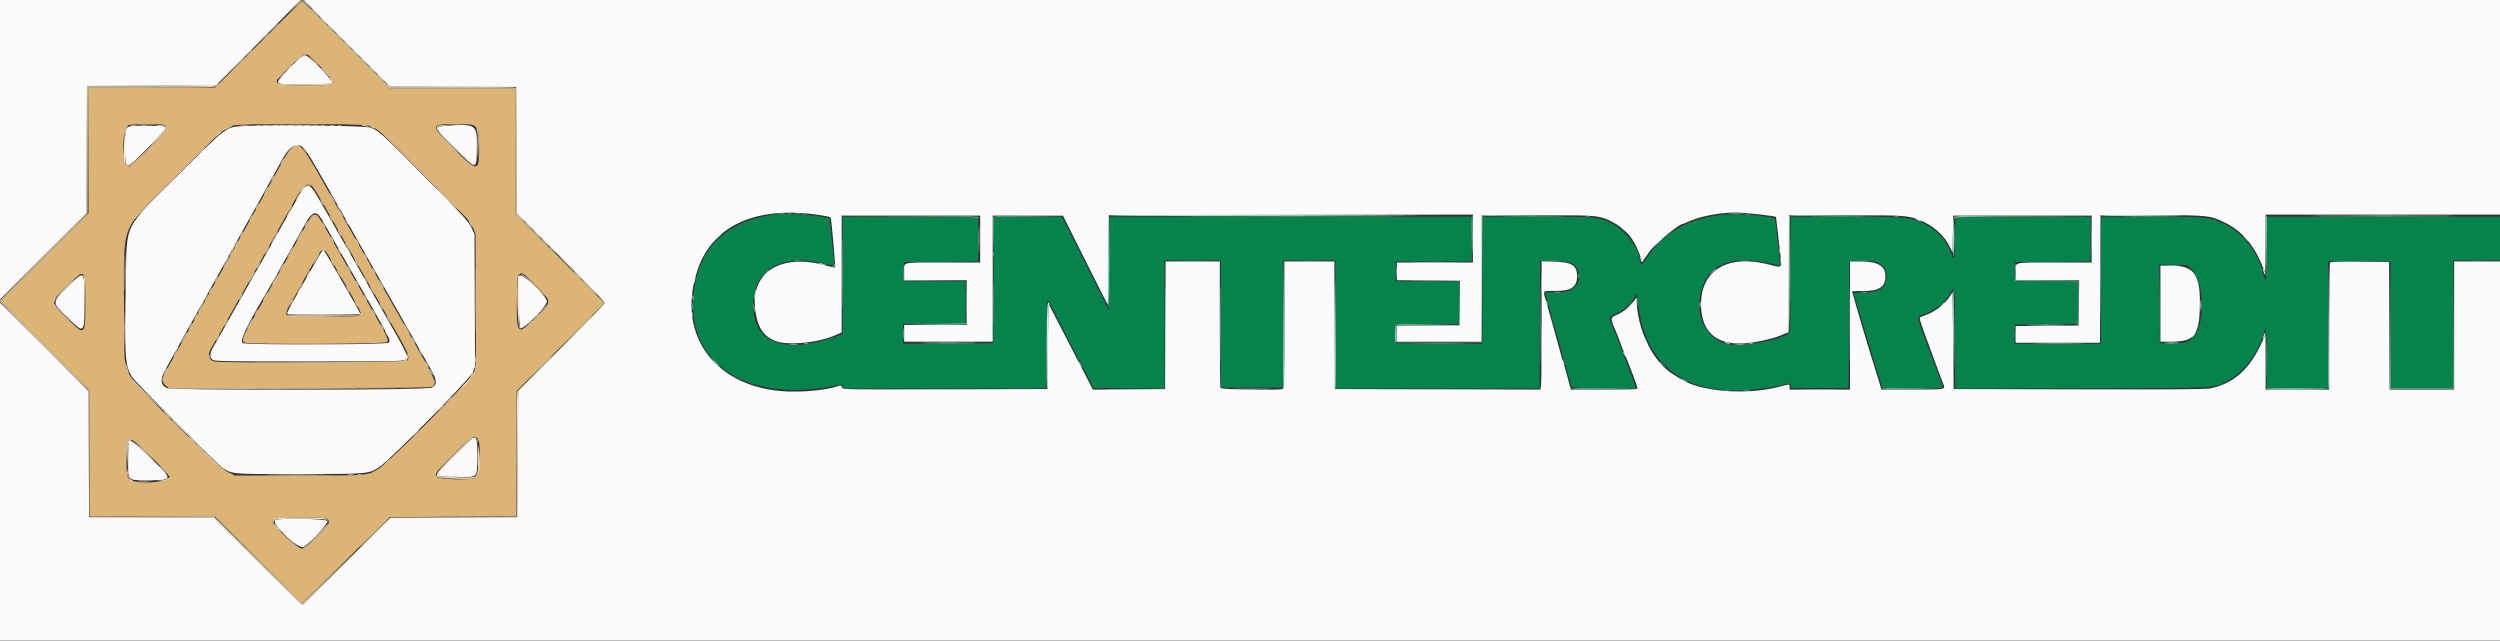
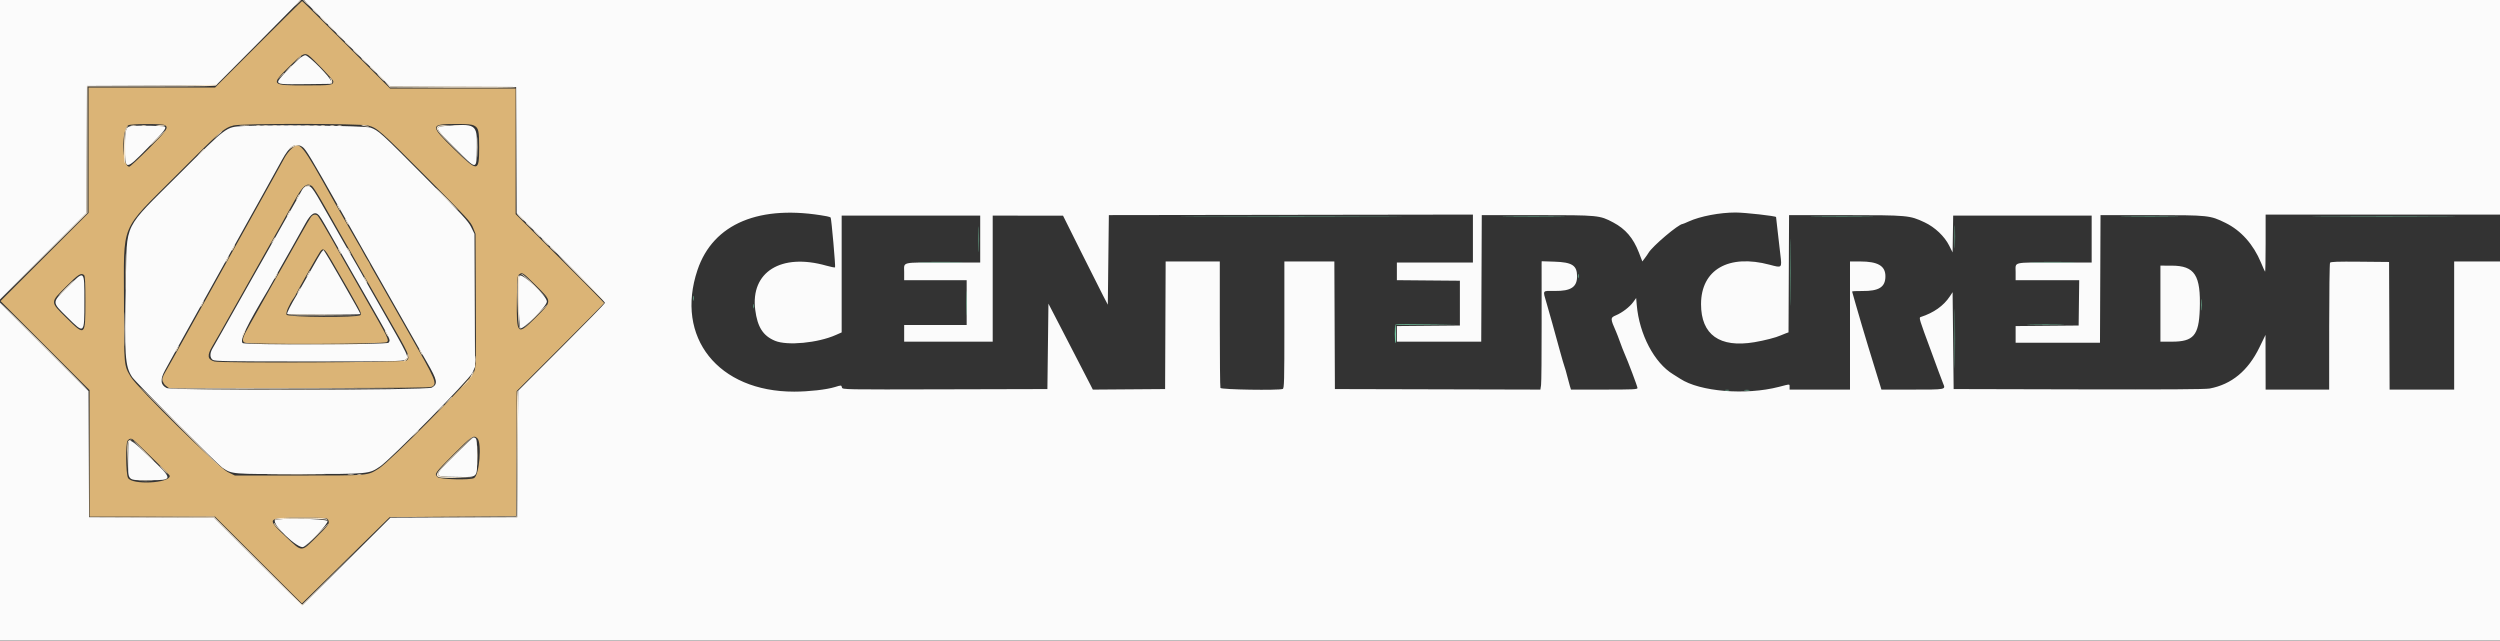
<svg xmlns="http://www.w3.org/2000/svg" id="svg" width="400" height="102.53" viewBox="0, 0, 400,102.53">
  <rect x="0" y="0" width="400" height="102.53" fill="#333333" stroke="none" />
  <g id="svgg">
-     <path id="path0" d="M123.750 34.328 C 116.799 35.322,112.552 38.961,111.298 45.000 C 108.679 57.601,118.910 64.943,134.375 61.561 C 134.762 61.477,134.833 61.516,134.833 61.814 L 134.833 62.167 151.083 62.167 C 160.021 62.167,167.350 62.148,167.371 62.125 C 167.391 62.102,167.447 58.864,167.496 54.928 L 167.583 47.773 169.032 50.595 C 169.828 52.147,171.490 55.367,172.725 57.750 L 174.970 62.083 180.651 62.127 L 186.333 62.171 186.333 51.919 L 186.333 41.667 190.833 41.667 L 195.333 41.667 195.333 51.833 L 195.333 62.000 200.333 62.000 L 205.333 62.000 205.333 51.833 L 205.333 41.667 209.500 41.667 L 213.667 41.667 213.667 51.917 L 213.667 62.167 229.999 62.167 L 246.331 62.167 246.374 51.958 L 246.417 41.750 248.583 41.751 C 251.430 41.751,252.399 42.277,252.606 43.931 C 252.836 45.774,251.356 46.896,248.819 46.800 L 247.220 46.740 247.591 48.162 C 247.944 49.519,248.296 50.780,249.571 55.250 C 249.885 56.350,250.416 58.225,250.750 59.417 C 251.085 60.608,251.395 61.715,251.440 61.875 C 251.521 62.162,261.423 62.355,261.703 62.075 C 261.754 62.024,261.498 61.218,261.136 60.283 C 260.773 59.348,260.228 57.946,259.925 57.167 C 259.621 56.387,259.070 54.962,258.699 54.000 C 258.329 53.038,257.907 51.971,257.763 51.630 C 257.386 50.741,257.403 50.705,258.446 50.244 C 259.690 49.694,260.770 48.791,261.403 47.771 L 261.917 46.944 262.036 48.097 C 263.278 60.145,271.684 64.784,286.111 61.385 C 286.394 61.318,286.484 61.384,286.528 61.692 L 286.583 62.083 291.167 62.083 L 295.750 62.083 295.833 51.917 L 295.917 41.750 297.667 41.713 C 300.652 41.650,301.833 42.355,301.833 44.200 C 301.833 45.992,300.846 46.705,298.225 46.805 L 296.534 46.870 296.839 47.810 C 297.006 48.327,297.480 49.875,297.892 51.250 C 299.269 55.847,300.194 58.903,300.705 60.542 L 301.211 62.167 306.022 62.167 C 309.975 62.167,310.833 62.126,310.833 61.939 C 310.833 61.814,310.376 60.521,309.817 59.064 C 309.258 57.608,308.587 55.817,308.325 55.083 C 308.063 54.350,307.618 53.119,307.336 52.349 C 306.713 50.645,306.692 50.716,307.966 50.237 C 309.798 49.548,311.444 48.161,312.182 46.683 C 312.773 45.501,312.809 45.935,312.822 54.381 L 312.833 62.178 333.125 62.127 C 355.777 62.070,354.197 62.153,356.494 60.892 C 359.042 59.493,361.410 56.348,362.182 53.338 C 362.581 51.780,362.667 52.486,362.667 57.333 L 362.667 62.167 367.583 62.167 L 372.500 62.167 372.500 52.000 L 372.500 41.833 377.500 41.833 L 382.500 41.833 382.500 52.000 L 382.500 62.167 387.500 62.167 L 392.500 62.167 392.500 51.917 L 392.500 41.667 396.250 41.667 L 400.000 41.667 400.000 38.167 L 400.000 34.667 381.333 34.667 L 362.667 34.667 362.667 39.722 C 362.667 45.176,362.605 45.648,362.135 43.793 C 361.239 40.256,358.924 37.290,355.917 35.826 C 353.655 34.726,353.053 34.667,344.090 34.667 L 336.167 34.667 336.167 44.833 L 336.167 55.000 329.244 55.000 L 322.321 55.000 322.369 53.458 L 322.417 51.917 327.458 51.873 L 332.500 51.828 332.500 48.417 L 332.500 45.005 327.458 44.961 L 322.417 44.917 322.417 43.417 L 322.417 41.917 328.458 41.873 L 334.500 41.829 334.500 38.248 L 334.500 34.667 323.667 34.667 L 312.833 34.667 312.817 37.708 C 312.796 41.528,312.707 41.945,312.208 40.578 C 311.098 37.539,308.558 35.517,305.103 34.922 C 303.905 34.715,301.990 34.667,295.062 34.667 L 286.500 34.667 286.500 43.896 C 286.500 51.083,286.454 53.162,286.292 53.287 C 284.722 54.505,278.328 55.582,276.150 54.996 C 272.390 53.983,270.761 49.327,272.697 45.125 C 274.156 41.960,277.802 40.935,283.237 42.162 C 284.055 42.347,284.749 42.473,284.779 42.443 C 284.842 42.380,284.397 37.981,284.161 36.333 C 284.076 35.737,284.005 35.170,284.003 35.072 C 283.997 34.727,280.223 34.254,277.583 34.268 C 271.368 34.301,266.377 36.782,263.463 41.288 C 262.669 42.516,262.566 42.553,262.417 41.666 C 262.038 39.428,259.981 36.748,257.833 35.695 C 255.837 34.717,255.316 34.673,245.792 34.670 L 237.167 34.667 237.167 44.835 L 237.167 55.004 230.208 54.960 L 223.250 54.917 223.250 53.417 L 223.250 51.917 228.375 51.873 L 233.500 51.829 233.500 48.414 L 233.500 45.000 228.417 45.000 L 223.333 45.000 223.333 43.417 L 223.333 41.833 229.417 41.833 L 235.500 41.833 235.500 38.250 L 235.500 34.667 206.502 34.667 L 177.503 34.667 177.460 42.125 L 177.417 49.583 173.668 42.125 L 169.918 34.667 164.460 34.667 L 159.003 34.667 158.960 44.792 L 158.917 54.917 151.708 54.960 L 144.500 55.004 144.500 53.418 L 144.500 51.833 149.500 51.833 L 154.500 51.833 154.500 48.417 L 154.500 45.000 149.494 45.000 L 144.487 45.000 144.535 43.458 L 144.583 41.917 150.542 41.873 L 156.500 41.829 156.500 38.248 L 156.500 34.667 145.667 34.667 L 134.833 34.667 134.833 44.064 L 134.833 53.461 132.792 54.132 C 124.627 56.816,119.878 54.307,120.584 47.683 C 121.108 42.766,125.436 40.636,131.803 42.161 C 133.713 42.619,133.588 42.799,133.261 40.052 C 133.110 38.786,132.933 37.112,132.868 36.333 L 132.750 34.917 131.167 34.629 C 129.306 34.291,125.177 34.124,123.750 34.328 M350.669 43.090 C 352.662 45.085,352.905 51.377,351.081 53.768 C 350.335 54.746,349.834 54.910,347.583 54.913 L 345.583 54.917 345.540 48.612 L 345.496 42.307 347.746 42.362 L 349.996 42.417 350.669 43.090 " stroke="none" fill="#06834c" fill-rule="evenodd" />
    <path id="path1" d="M41.333 7.083 L 34.418 14.000 24.292 14.000 L 14.167 14.000 14.167 24.037 L 14.167 34.074 7.127 41.121 L 0.087 48.169 7.210 55.293 L 14.333 62.418 14.333 72.542 L 14.333 82.667 24.374 82.667 L 34.415 82.667 41.360 89.610 L 48.306 96.554 55.324 89.652 L 62.342 82.750 72.463 82.667 L 82.583 82.583 82.626 72.577 L 82.669 62.570 89.667 55.577 C 93.516 51.730,96.665 48.540,96.666 48.486 C 96.666 48.433,93.479 45.210,89.583 41.324 L 82.500 34.258 82.500 24.212 L 82.500 14.167 72.458 14.167 L 62.415 14.167 55.417 7.167 C 51.567 3.317,48.380 0.167,48.333 0.167 C 48.287 0.167,45.137 3.279,41.333 7.083 M49.316 8.819 C 49.898 9.188,53.333 12.763,53.333 13.000 C 53.333 13.624,53.043 13.667,48.833 13.667 C 43.318 13.667,43.273 13.613,46.307 10.616 C 48.283 8.665,48.689 8.422,49.316 8.819 M26.344 20.006 C 27.046 20.382,26.733 20.847,23.793 23.790 C 22.213 25.372,20.813 26.667,20.682 26.667 C 19.497 26.667,19.386 20.597,20.561 20.028 C 21.031 19.801,25.925 19.782,26.344 20.006 M58.895 20.085 C 60.374 20.470,60.754 20.806,68.270 28.360 C 74.769 34.893,75.319 35.491,75.686 36.417 L 76.083 37.417 76.130 48.023 C 76.176 58.511,76.172 58.640,75.819 59.583 C 75.414 60.665,62.399 73.839,60.639 74.949 C 58.779 76.122,59.213 76.083,47.830 76.083 L 37.576 76.083 36.413 75.514 C 34.958 74.802,21.950 62.022,20.918 60.289 C 19.822 58.451,19.833 58.574,19.836 48.511 C 19.840 35.281,19.020 37.282,28.229 28.030 C 35.187 21.039,35.881 20.437,37.397 20.069 C 38.772 19.735,57.607 19.749,58.895 20.085 M75.849 20.091 C 76.563 20.461,76.667 20.900,76.667 23.557 C 76.667 27.565,76.465 27.582,72.679 23.895 C 68.760 20.079,68.772 19.847,72.883 19.838 C 74.791 19.834,75.463 19.892,75.849 20.091 M46.596 23.845 C 46.256 24.143,45.757 24.807,45.487 25.319 C 45.218 25.831,44.368 27.375,43.598 28.750 C 42.829 30.125,41.639 32.262,40.955 33.500 C 39.348 36.406,36.546 41.441,32.421 48.833 C 30.605 52.087,28.561 55.762,27.879 57.000 C 27.197 58.237,26.490 59.492,26.308 59.787 C 25.857 60.522,25.953 61.287,26.554 61.734 L 27.024 62.083 47.887 62.083 C 64.576 62.083,68.825 62.040,69.125 61.869 C 69.976 61.383,69.731 60.809,65.547 53.500 C 63.971 50.745,61.083 45.665,60.578 44.759 C 60.326 44.305,59.905 43.571,59.643 43.126 C 59.381 42.682,59.167 42.277,59.167 42.227 C 59.167 42.176,59.028 41.936,58.860 41.692 C 58.691 41.449,58.336 40.837,58.071 40.333 C 57.806 39.829,57.468 39.229,57.319 39.000 C 57.170 38.771,56.652 37.871,56.168 37.000 C 55.684 36.129,55.085 35.079,54.838 34.667 C 54.591 34.254,54.011 33.242,53.550 32.417 C 48.075 22.629,48.036 22.580,46.596 23.845 M49.942 29.795 C 50.140 29.954,50.955 31.246,51.755 32.667 C 52.555 34.087,53.661 36.037,54.215 37.000 C 54.768 37.962,55.559 39.350,55.972 40.083 C 56.386 40.817,57.001 41.904,57.339 42.500 C 57.677 43.096,58.252 44.108,58.616 44.750 C 59.479 46.270,61.208 49.295,61.999 50.667 C 65.549 56.825,65.695 57.159,65.058 57.688 C 64.696 57.988,35.304 58.130,34.294 57.836 C 33.189 57.514,33.104 56.855,33.978 55.385 C 34.653 54.250,35.599 52.588,36.998 50.083 C 38.212 47.908,38.427 47.527,41.038 42.917 C 43.757 38.114,46.405 33.406,47.177 32.000 C 48.441 29.698,49.133 29.146,49.942 29.795 M49.707 34.792 C 49.534 35.044,48.844 36.225,48.175 37.417 C 46.044 41.213,45.493 42.185,43.522 45.625 C 43.168 46.244,42.693 47.087,42.467 47.500 C 42.025 48.305,41.942 48.454,40.068 51.763 C 38.773 54.050,38.626 54.544,39.156 54.827 C 39.744 55.142,61.584 55.058,61.903 54.740 C 62.267 54.376,62.242 54.326,58.332 47.489 C 56.475 44.241,54.639 41.021,54.253 40.333 C 52.279 36.819,50.948 34.571,50.775 34.461 C 50.400 34.221,50.018 34.340,49.707 34.792 M53.037 41.667 C 57.931 50.134,57.919 50.112,57.656 50.429 C 57.314 50.841,46.070 50.776,45.848 50.360 C 45.683 50.053,46.246 48.749,47.023 47.641 C 47.194 47.398,47.333 47.160,47.333 47.114 C 47.333 46.986,50.831 40.818,51.207 40.283 C 51.700 39.581,51.933 39.757,53.037 41.667 M85.680 45.603 C 88.401 48.291,88.402 48.147,85.657 50.875 C 82.773 53.741,82.626 53.596,82.700 47.953 C 82.747 44.402,82.772 44.123,83.074 43.903 C 83.577 43.535,83.603 43.552,85.680 45.603 M13.467 44.033 C 13.611 44.178,13.667 45.353,13.667 48.271 C 13.667 53.806,13.626 53.840,10.628 50.870 C 7.984 48.251,7.986 48.438,10.597 45.820 C 12.554 43.858,13.008 43.575,13.467 44.033 M76.362 70.109 C 77.134 70.808,76.709 76.031,75.843 76.495 C 75.189 76.845,70.378 76.712,70.000 76.333 C 69.476 75.810,69.507 75.765,72.535 72.719 C 75.454 69.783,75.766 69.570,76.362 70.109 M21.806 70.792 C 22.151 71.135,23.498 72.443,24.800 73.697 C 26.102 74.951,27.167 76.048,27.167 76.136 C 27.167 77.328,21.104 77.628,20.482 76.467 C 20.126 75.801,20.073 70.880,20.418 70.499 C 20.844 70.028,21.094 70.081,21.806 70.792 M52.503 83.173 C 52.795 83.717,52.603 84.000,50.608 85.969 C 48.171 88.372,48.380 88.373,45.817 85.958 C 42.575 82.903,42.628 82.833,48.181 82.833 C 52.177 82.833,52.328 82.845,52.503 83.173 " stroke="none" fill="#dbb476" fill-rule="evenodd" />
    <path id="path2" d="M0.000 23.958 L 0.000 47.915 6.915 41.001 L 13.831 34.087 13.874 23.919 L 13.917 13.750 24.235 13.707 L 34.553 13.664 40.818 7.366 C 44.264 3.902,47.304 0.827,47.573 0.534 L 48.062 0.000 24.031 0.000 L 0.000 0.000 0.000 23.958 M49.117 0.542 C 49.384 0.840,52.479 3.952,55.994 7.457 L 62.387 13.831 72.485 13.874 L 82.583 13.917 82.626 24.018 L 82.669 34.119 89.755 41.185 C 93.652 45.071,96.820 48.346,96.795 48.464 C 96.770 48.582,93.638 51.790,89.833 55.593 L 82.917 62.508 82.833 72.629 L 82.750 82.750 72.610 82.793 L 62.470 82.836 55.473 89.793 C 51.625 93.619,48.441 96.784,48.398 96.826 C 48.355 96.868,45.154 93.737,41.285 89.869 L 34.250 82.836 24.250 82.793 L 14.250 82.750 14.207 72.665 L 14.164 62.579 7.082 55.499 L 0.000 48.418 0.000 75.459 L 0.000 102.500 200.000 102.500 L 400.000 102.500 400.000 72.167 L 400.000 41.833 396.333 41.833 L 392.667 41.833 392.667 52.083 L 392.667 62.333 387.501 62.333 L 382.336 62.333 382.293 52.125 L 382.250 41.917 377.595 41.872 C 373.982 41.838,372.910 41.875,372.806 42.039 C 372.732 42.155,372.671 46.769,372.669 52.292 L 372.667 62.333 367.583 62.333 L 362.500 62.333 362.491 57.958 L 362.482 53.583 361.510 55.583 C 359.692 59.324,357.063 61.496,353.548 62.164 C 352.871 62.293,346.621 62.333,332.583 62.299 L 312.583 62.250 312.500 54.500 L 312.417 46.750 311.976 47.417 C 310.973 48.934,309.394 50.052,307.301 50.725 C 307.000 50.822,307.070 51.047,309.002 56.250 C 309.376 57.258,309.899 58.683,310.163 59.417 C 310.427 60.150,310.763 61.035,310.910 61.382 C 311.318 62.348,311.394 62.333,306.003 62.333 L 301.026 62.333 300.864 61.792 C 300.629 61.003,299.619 57.718,298.920 55.467 C 298.586 54.395,298.136 52.895,297.920 52.134 C 297.703 51.373,297.259 49.850,296.933 48.750 C 296.608 47.650,296.339 46.704,296.337 46.647 C 296.335 46.590,297.065 46.551,297.958 46.561 C 300.644 46.588,301.667 45.937,301.667 44.198 C 301.667 42.540,300.463 41.836,297.625 41.834 L 296.000 41.833 296.000 52.083 L 296.000 62.333 291.167 62.333 L 286.333 62.333 286.333 61.917 C 286.333 61.414,286.497 61.416,284.627 61.899 C 279.323 63.272,271.980 62.668,268.833 60.600 C 268.512 60.389,268.013 60.074,267.723 59.900 C 264.698 58.084,262.280 53.488,261.881 48.799 L 261.786 47.682 261.310 48.339 C 260.750 49.112,259.539 50.038,258.542 50.454 C 257.638 50.832,257.640 50.974,258.576 53.083 C 258.698 53.358,258.986 54.108,259.214 54.750 C 259.443 55.392,259.749 56.179,259.893 56.500 C 260.450 57.740,262.000 61.848,262.000 62.085 C 262.000 62.300,261.286 62.333,256.680 62.333 L 251.359 62.333 251.188 61.792 C 251.094 61.494,250.897 60.762,250.752 60.167 C 250.606 59.571,250.412 58.893,250.321 58.660 C 250.230 58.427,249.901 57.302,249.590 56.160 C 248.698 52.881,247.904 50.041,247.434 48.440 C 246.827 46.375,246.718 46.527,248.792 46.551 C 251.344 46.580,252.331 45.929,252.333 44.216 C 252.334 42.467,251.551 41.959,248.708 41.866 L 246.667 41.799 246.657 42.191 C 246.651 42.407,246.654 46.706,246.662 51.744 C 246.670 56.782,246.628 61.226,246.569 61.620 L 246.462 62.335 230.023 62.292 L 213.583 62.250 213.540 52.042 L 213.497 41.833 209.499 41.833 L 205.500 41.833 205.500 51.982 C 205.500 61.083,205.473 62.141,205.236 62.232 C 204.565 62.490,195.372 62.340,195.268 62.070 C 195.212 61.925,195.167 57.312,195.167 51.820 L 195.167 41.833 190.835 41.833 L 186.503 41.833 186.460 52.042 L 186.417 62.250 180.635 62.294 L 174.853 62.338 174.451 61.544 C 173.998 60.652,172.459 57.672,169.650 52.250 L 167.750 48.583 167.667 55.417 L 167.583 62.250 151.193 62.292 C 134.911 62.335,134.802 62.333,134.715 62.001 C 134.611 61.602,134.633 61.603,133.583 61.928 C 132.248 62.340,129.422 62.660,127.083 62.663 C 114.901 62.677,107.976 53.973,111.598 43.200 C 114.104 35.748,121.590 32.639,132.294 34.605 C 132.592 34.660,132.868 34.755,132.906 34.816 C 133.032 35.020,133.709 42.679,133.610 42.778 C 133.557 42.832,132.929 42.709,132.215 42.506 C 124.975 40.448,120.052 43.510,120.839 49.583 C 121.195 52.334,122.086 53.728,124.000 54.526 C 125.957 55.342,130.838 54.878,133.723 53.602 L 134.667 53.185 134.667 43.843 L 134.667 34.500 145.750 34.500 L 156.833 34.500 156.833 38.250 L 156.833 42.000 151.014 42.000 C 144.066 42.000,144.667 41.856,144.667 43.518 L 144.667 44.833 149.667 44.833 L 154.667 44.833 154.667 48.417 L 154.667 52.000 149.667 52.000 L 144.667 52.000 144.667 53.333 L 144.667 54.667 151.750 54.667 L 158.833 54.667 158.833 44.583 L 158.833 34.500 164.458 34.502 L 170.083 34.504 172.917 40.191 C 174.475 43.318,176.088 46.524,176.500 47.314 L 177.250 48.750 177.333 41.583 L 177.417 34.417 206.542 34.375 L 235.667 34.332 235.667 38.166 L 235.667 42.000 229.583 42.000 L 223.500 42.000 223.500 43.414 L 223.500 44.828 228.542 44.873 L 233.583 44.917 233.583 48.500 L 233.583 52.083 228.542 52.127 L 223.500 52.172 223.500 53.419 L 223.500 54.667 230.249 54.667 L 236.997 54.667 237.040 44.542 L 237.083 34.417 245.917 34.420 C 255.788 34.423,255.928 34.437,258.113 35.590 C 260.076 36.626,261.327 38.089,262.217 40.392 L 262.773 41.830 263.178 41.297 C 263.401 41.004,263.663 40.626,263.760 40.458 C 264.370 39.401,268.588 35.833,269.229 35.833 C 269.281 35.833,269.719 35.653,270.203 35.432 C 272.033 34.598,275.175 33.999,277.707 34.001 C 279.176 34.003,284.144 34.560,284.170 34.727 C 284.172 34.740,284.279 35.688,284.408 36.833 C 284.536 37.979,284.737 39.723,284.854 40.708 C 285.117 42.918,285.144 42.891,283.167 42.362 C 276.587 40.601,272.167 43.135,272.167 48.667 C 272.167 53.557,275.141 55.682,280.688 54.755 C 282.323 54.481,284.200 53.996,284.917 53.662 C 285.100 53.577,285.456 53.432,285.707 53.341 L 286.164 53.176 286.207 43.796 L 286.250 34.417 295.250 34.422 C 305.292 34.429,305.531 34.450,307.931 35.574 C 309.576 36.344,311.119 37.804,311.870 39.298 L 312.417 40.387 312.462 37.444 L 312.508 34.500 323.587 34.500 L 334.667 34.500 334.667 38.250 L 334.667 42.000 328.847 42.000 C 321.899 42.000,322.500 41.856,322.500 43.518 L 322.500 44.833 327.587 44.833 L 332.673 44.833 332.628 48.458 L 332.583 52.083 327.542 52.127 L 322.500 52.172 322.500 53.502 L 322.500 54.833 329.249 54.833 L 335.997 54.833 336.040 44.625 L 336.083 34.417 344.250 34.421 C 353.439 34.425,353.587 34.441,356.083 35.664 C 358.560 36.877,360.546 39.102,361.759 42.021 C 362.069 42.767,362.362 43.418,362.411 43.467 C 362.460 43.516,362.500 41.481,362.500 38.944 L 362.500 34.333 381.250 34.333 L 400.000 34.333 400.000 17.167 L 400.000 0.000 224.316 0.000 L 48.632 0.000 49.117 0.542 M47.803 9.458 C 46.344 10.765,44.503 12.762,44.502 13.038 C 44.499 13.475,44.926 13.515,49.083 13.464 L 52.917 13.417 52.971 13.034 C 53.040 12.547,49.392 8.833,48.845 8.833 C 48.656 8.833,48.187 9.115,47.803 9.458 M21.291 20.134 C 20.130 20.209,20.000 20.548,20.000 23.503 C 20.000 27.338,20.026 27.339,23.675 23.625 C 26.432 20.819,26.741 20.415,26.271 20.235 C 26.004 20.133,22.443 20.060,21.291 20.134 M38.833 20.177 C 36.145 20.335,36.371 20.165,28.703 27.814 C 19.540 36.954,20.341 35.340,20.135 45.083 C 19.884 56.955,19.994 58.600,21.154 60.341 C 21.695 61.152,34.812 74.325,35.598 74.847 C 37.156 75.880,36.969 75.865,47.958 75.850 C 59.156 75.835,59.007 75.850,60.820 74.631 C 62.478 73.516,75.108 60.697,75.576 59.653 L 76.007 58.692 75.962 48.054 L 75.917 37.417 75.385 36.333 C 74.918 35.383,74.020 34.410,68.052 28.393 C 60.847 21.130,60.555 20.866,59.250 20.410 C 58.389 20.110,42.958 19.933,38.833 20.177 M71.083 20.167 C 69.474 20.301,69.568 20.495,72.805 23.725 C 76.400 27.311,76.236 27.318,76.295 23.569 C 76.355 19.847,76.192 19.741,71.083 20.167 M48.429 23.532 C 48.933 23.877,49.897 25.478,54.229 33.167 C 55.822 35.993,57.104 38.257,58.618 40.917 C 58.984 41.558,60.090 43.508,61.077 45.250 C 64.226 50.804,66.354 54.552,66.995 55.667 C 67.337 56.262,67.919 57.275,68.288 57.917 C 70.002 60.897,70.103 61.406,69.103 62.015 C 68.382 62.455,27.509 62.519,26.663 62.082 C 25.668 61.567,25.588 60.745,26.392 59.273 C 27.510 57.222,28.829 54.842,30.745 51.417 C 31.822 49.492,32.910 47.542,33.165 47.083 C 33.734 46.056,34.969 43.840,35.532 42.833 C 35.763 42.421,36.388 41.296,36.920 40.333 C 37.453 39.371,38.414 37.646,39.056 36.500 C 39.699 35.354,40.536 33.854,40.916 33.167 C 41.297 32.479,41.798 31.579,42.030 31.167 C 42.573 30.201,44.183 27.292,45.121 25.583 C 46.374 23.301,47.275 22.741,48.429 23.532 M48.704 29.945 C 48.587 29.992,48.334 30.343,48.142 30.724 C 47.950 31.105,47.551 31.829,47.255 32.333 C 46.959 32.837,46.188 34.188,45.542 35.333 C 44.896 36.479,44.198 37.717,43.990 38.083 C 43.781 38.450,43.426 39.087,43.200 39.500 C 42.974 39.912,42.508 40.737,42.165 41.333 C 41.822 41.929,41.055 43.279,40.461 44.333 C 37.124 50.260,36.188 51.917,35.286 53.500 C 34.737 54.462,34.148 55.496,33.977 55.797 C 33.552 56.546,33.576 57.251,34.037 57.574 C 34.366 57.804,36.102 57.833,49.417 57.833 C 62.731 57.833,64.468 57.804,64.796 57.574 C 65.473 57.100,65.662 57.502,60.579 48.583 C 60.005 47.575,59.338 46.413,59.099 46.000 C 58.859 45.587,58.399 44.762,58.076 44.167 C 57.753 43.571,57.331 42.821,57.138 42.500 C 56.945 42.179,56.509 41.429,56.169 40.833 C 55.829 40.237,55.248 39.225,54.878 38.583 C 54.508 37.942,53.397 35.992,52.409 34.250 C 49.682 29.444,49.751 29.524,48.704 29.945 M51.050 34.463 C 51.197 34.626,51.632 35.320,52.015 36.005 C 53.030 37.816,55.273 41.754,56.667 44.167 C 57.011 44.762,57.763 46.075,58.339 47.083 C 62.727 54.767,62.501 54.310,62.170 54.833 C 61.961 55.164,39.150 55.217,38.821 54.887 C 38.351 54.418,39.393 52.241,42.914 46.333 C 43.214 45.829,43.658 45.042,43.901 44.583 C 44.143 44.125,44.497 43.487,44.687 43.167 C 45.113 42.448,47.993 37.341,48.869 35.750 C 49.756 34.140,50.409 33.755,51.050 34.463 M51.468 40.292 C 51.330 40.452,50.482 41.896,49.584 43.500 C 48.685 45.104,47.747 46.754,47.499 47.167 C 46.529 48.780,45.848 50.125,45.949 50.227 C 46.072 50.350,57.667 50.375,57.667 50.252 C 57.667 50.154,56.556 48.158,55.293 45.986 C 54.782 45.108,54.224 44.133,54.052 43.820 C 53.515 42.838,51.816 40.000,51.766 40.000 C 51.740 40.000,51.606 40.131,51.468 40.292 M345.667 48.583 L 345.667 54.667 347.505 54.667 C 350.960 54.667,351.820 53.668,351.963 49.490 C 352.151 44.028,351.173 42.511,347.458 42.504 L 345.667 42.500 345.667 48.583 M10.785 45.949 C 8.252 48.478,8.252 48.270,10.766 50.755 C 13.534 53.493,13.500 53.524,13.500 48.211 C 13.500 43.103,13.575 43.165,10.785 45.949 M83.111 44.111 C 82.849 44.374,82.989 52.283,83.260 52.508 C 83.661 52.841,87.500 48.985,87.500 48.250 C 87.500 47.344,83.578 43.645,83.111 44.111 M72.797 72.791 C 69.180 76.386,69.175 76.235,72.899 76.296 C 76.597 76.356,76.333 76.610,76.333 72.992 C 76.333 70.167,76.298 70.000,75.706 70.000 C 75.651 70.000,74.342 71.256,72.797 72.791 M20.611 70.611 C 20.550 70.672,20.500 71.980,20.500 73.518 C 20.500 77.061,20.270 76.833,23.837 76.833 C 27.746 76.833,27.749 76.775,24.014 73.199 C 21.394 70.691,20.904 70.318,20.611 70.611 M44.011 83.236 C 43.476 83.882,47.662 87.858,48.519 87.518 C 49.321 87.201,52.600 83.696,52.397 83.374 C 52.141 82.968,44.340 82.840,44.011 83.236 " stroke="none" fill="#fbfbfb" fill-rule="evenodd" />
-     <path id="path3" d="M126.042 34.115 C 126.202 34.157,126.465 34.157,126.625 34.115 C 126.785 34.073,126.654 34.039,126.333 34.039 C 126.013 34.039,125.881 34.073,126.042 34.115 M177.295 41.917 C 177.270 45.904,177.306 49.167,177.375 49.167 C 177.444 49.167,177.500 45.904,177.500 41.917 C 177.500 37.929,177.464 34.667,177.420 34.667 C 177.376 34.667,177.320 37.929,177.295 41.917 M312.465 37.766 C 312.439 39.471,312.473 40.900,312.542 40.943 C 312.610 40.985,312.667 39.590,312.667 37.843 C 312.667 36.096,312.632 34.667,312.590 34.667 C 312.549 34.667,312.492 36.061,312.465 37.766 M334.571 38.250 C 334.571 40.267,334.595 41.069,334.625 40.032 C 334.654 38.996,334.654 37.346,334.624 36.366 C 334.595 35.385,334.571 36.233,334.571 38.250 M336.078 44.750 C 336.078 50.342,336.099 52.605,336.125 49.780 C 336.151 46.954,336.151 42.379,336.125 39.613 C 336.099 36.847,336.078 39.158,336.078 44.750 M156.737 38.250 C 156.737 40.175,156.762 40.940,156.791 39.949 C 156.821 38.959,156.821 37.384,156.791 36.449 C 156.761 35.515,156.737 36.325,156.737 38.250 M265.242 38.875 L 264.583 39.583 265.292 38.925 C 265.681 38.562,266.000 38.243,266.000 38.216 C 266.000 38.090,265.855 38.216,265.242 38.875 M127.208 41.782 C 127.369 41.823,127.631 41.823,127.792 41.782 C 127.952 41.740,127.821 41.705,127.500 41.705 C 127.179 41.705,127.048 41.740,127.208 41.782 M188.625 41.791 C 189.840 41.820,191.827 41.820,193.042 41.791 C 194.256 41.763,193.262 41.739,190.833 41.739 C 188.404 41.739,187.410 41.763,188.625 41.791 M278.628 41.787 C 278.928 41.825,279.378 41.824,279.628 41.786 C 279.878 41.748,279.633 41.717,279.083 41.718 C 278.533 41.719,278.328 41.750,278.628 41.787 M205.333 51.950 C 205.287 57.560,205.307 62.093,205.376 62.024 C 205.446 61.954,205.483 57.364,205.460 51.824 L 205.417 41.750 205.333 51.950 M295.912 52.000 C 295.912 57.637,295.933 59.944,295.958 57.125 C 295.984 54.306,295.984 49.694,295.958 46.875 C 295.933 44.056,295.912 46.362,295.912 52.000 M372.540 51.963 L 372.500 62.176 367.516 62.130 C 364.774 62.104,362.566 62.140,362.609 62.208 C 362.753 62.440,372.501 62.359,372.590 62.125 C 372.634 62.010,372.650 57.379,372.625 51.833 L 372.581 41.750 372.540 51.963 M382.415 52.042 L 382.417 62.250 387.500 62.250 L 392.583 62.250 392.585 52.000 L 392.587 41.750 392.542 51.958 L 392.497 62.167 387.500 62.167 L 382.503 62.167 382.458 52.000 L 382.413 41.833 382.415 52.042 M144.572 43.417 L 144.583 44.917 149.500 44.920 L 154.417 44.924 149.548 44.876 L 144.680 44.828 144.621 43.373 L 144.561 41.917 144.572 43.417 M223.392 43.417 C 223.392 44.242,223.420 44.600,223.455 44.213 C 223.490 43.827,223.490 43.152,223.456 42.713 C 223.422 42.275,223.393 42.592,223.392 43.417 M346.542 42.456 C 347.069 42.490,347.931 42.490,348.458 42.456 C 348.985 42.423,348.554 42.396,347.500 42.396 C 346.446 42.396,346.015 42.423,346.542 42.456 M122.324 43.792 L 121.750 44.417 122.375 43.842 C 122.957 43.308,123.077 43.167,122.949 43.167 C 122.922 43.167,122.640 43.448,122.324 43.792 M312.459 51.458 C 312.482 54.277,312.521 57.821,312.546 59.333 C 312.571 60.846,312.609 58.540,312.629 54.208 C 312.650 49.877,312.610 46.333,312.542 46.333 C 312.473 46.333,312.436 48.639,312.459 51.458 M248.792 46.784 C 248.998 46.824,249.335 46.824,249.542 46.784 C 249.748 46.745,249.579 46.712,249.167 46.712 C 248.754 46.712,248.585 46.745,248.792 46.784 M297.877 46.786 C 298.131 46.825,298.506 46.824,298.711 46.784 C 298.916 46.744,298.708 46.713,298.250 46.714 C 297.792 46.716,297.624 46.748,297.877 46.786 M110.717 49.000 C 110.717 49.504,110.748 49.710,110.786 49.458 C 110.824 49.206,110.824 48.794,110.786 48.542 C 110.748 48.290,110.717 48.496,110.717 49.000 M144.559 53.417 C 144.559 54.242,144.587 54.600,144.622 54.213 C 144.657 53.827,144.657 53.152,144.623 52.713 C 144.588 52.275,144.560 52.592,144.559 53.417 M265.500 57.885 C 265.500 57.914,265.744 58.158,266.042 58.427 L 266.583 58.917 266.094 58.375 C 265.638 57.870,265.500 57.757,265.500 57.885 M251.477 62.211 C 251.548 62.281,253.888 62.318,256.677 62.294 L 261.750 62.250 256.550 62.167 C 253.690 62.121,251.407 62.141,251.477 62.211 M301.144 62.211 C 301.214 62.281,303.442 62.319,306.094 62.294 L 310.917 62.250 305.966 62.166 C 303.244 62.121,301.074 62.141,301.144 62.211 M142.862 62.292 C 147.324 62.316,154.674 62.316,159.196 62.292 C 163.717 62.267,160.067 62.247,151.083 62.247 C 142.100 62.247,138.401 62.267,142.862 62.292 M177.792 62.291 C 179.373 62.319,181.960 62.319,183.542 62.291 C 185.123 62.264,183.829 62.242,180.667 62.242 C 177.504 62.242,176.210 62.264,177.792 62.291 M221.875 62.292 C 226.344 62.316,233.656 62.316,238.125 62.292 C 242.594 62.267,238.938 62.247,230.000 62.247 C 221.063 62.247,217.406 62.267,221.875 62.292 M288.875 62.291 C 290.135 62.320,292.198 62.320,293.458 62.291 C 294.719 62.263,293.688 62.240,291.167 62.240 C 288.646 62.240,287.615 62.263,288.875 62.291 M322.529 62.292 C 327.907 62.316,336.757 62.316,342.195 62.292 C 347.634 62.267,343.233 62.247,332.417 62.247 C 321.600 62.247,317.150 62.267,322.529 62.292 M276.542 62.615 C 276.702 62.657,276.965 62.657,277.125 62.615 C 277.285 62.573,277.154 62.539,276.833 62.539 C 276.512 62.539,276.381 62.573,276.542 62.615 M278.875 62.615 C 279.035 62.657,279.298 62.657,279.458 62.615 C 279.619 62.573,279.487 62.539,279.167 62.539 C 278.846 62.539,278.715 62.573,278.875 62.615 " stroke="none" fill="#94d6bb" fill-rule="evenodd" />
-     <path id="path4" d="M128.375 34.282 C 128.535 34.323,128.798 34.323,128.958 34.282 C 129.119 34.240,128.987 34.205,128.667 34.205 C 128.346 34.205,128.215 34.240,128.375 34.282 M279.375 34.282 C 279.535 34.323,279.798 34.323,279.958 34.282 C 280.119 34.240,279.987 34.205,279.667 34.205 C 279.346 34.205,279.215 34.240,279.375 34.282 M145.574 34.624 C 153.968 34.659,156.431 34.716,156.545 34.876 C 156.653 35.029,156.674 35.017,156.624 34.833 C 156.564 34.614,155.202 34.583,145.653 34.581 L 134.750 34.580 145.574 34.624 M158.907 34.716 C 158.861 34.834,158.847 36.053,158.875 37.424 L 158.926 39.917 158.963 37.294 L 159.000 34.671 164.458 34.625 L 169.917 34.579 164.453 34.539 C 160.109 34.508,158.973 34.544,158.907 34.716 M235.460 36.958 C 235.539 41.508,235.599 41.940,235.633 38.208 C 235.652 36.169,235.610 34.500,235.542 34.500 C 235.473 34.500,235.436 35.606,235.460 36.958 M253.708 34.615 C 253.869 34.657,254.131 34.657,254.292 34.615 C 254.452 34.573,254.321 34.539,254.000 34.539 C 253.679 34.539,253.548 34.573,253.708 34.615 M303.127 34.618 C 303.334 34.658,303.634 34.656,303.794 34.615 C 303.953 34.573,303.783 34.540,303.417 34.542 C 303.050 34.544,302.920 34.578,303.127 34.618 M312.669 34.792 C 312.671 34.998,312.710 35.023,312.803 34.876 C 312.905 34.715,315.355 34.659,323.759 34.625 L 334.583 34.581 323.625 34.540 C 313.283 34.502,312.667 34.516,312.669 34.792 M362.575 34.710 C 362.531 34.826,362.515 37.095,362.539 39.752 L 362.584 44.583 362.667 39.542 C 362.713 36.769,362.729 34.500,362.703 34.500 C 362.677 34.500,362.620 34.595,362.575 34.710 M158.879 40.667 C 158.879 41.079,158.911 41.248,158.951 41.042 C 158.991 40.835,158.991 40.498,158.951 40.292 C 158.911 40.085,158.879 40.254,158.879 40.667 M207.458 41.791 C 208.581 41.820,210.419 41.820,211.542 41.791 C 212.665 41.762,211.746 41.739,209.500 41.739 C 207.254 41.739,206.335 41.762,207.458 41.791 M247.548 41.790 C 248.078 41.823,248.903 41.823,249.381 41.789 C 249.859 41.756,249.425 41.729,248.417 41.729 C 247.408 41.729,247.017 41.757,247.548 41.790 M296.881 41.790 C 297.412 41.823,298.237 41.823,298.714 41.789 C 299.192 41.756,298.758 41.729,297.750 41.729 C 296.742 41.729,296.351 41.757,296.881 41.790 M394.458 41.791 C 395.490 41.820,397.177 41.820,398.208 41.791 C 399.240 41.762,398.396 41.738,396.333 41.738 C 394.271 41.738,393.427 41.762,394.458 41.791 M246.412 52.083 C 246.412 57.675,246.433 59.938,246.458 57.113 C 246.484 54.288,246.484 49.713,246.458 46.946 C 246.433 44.180,246.412 46.492,246.412 52.083 M322.375 42.583 C 322.377 42.950,322.411 43.080,322.451 42.873 C 322.491 42.666,322.490 42.366,322.448 42.206 C 322.406 42.047,322.374 42.217,322.375 42.583 M133.500 42.321 C 133.500 42.406,133.369 42.510,133.208 42.552 C 132.989 42.609,133.009 42.633,133.292 42.647 C 133.522 42.659,133.667 42.571,133.667 42.417 C 133.667 42.279,133.629 42.167,133.583 42.167 C 133.537 42.167,133.500 42.236,133.500 42.321 M345.575 48.583 C 345.575 51.975,345.598 53.339,345.625 51.614 C 345.652 49.889,345.652 47.114,345.625 45.447 C 345.598 43.781,345.575 45.192,345.575 48.583 M158.908 48.333 C 158.908 51.496,158.931 52.790,158.958 51.208 C 158.985 49.627,158.985 47.040,158.958 45.458 C 158.931 43.877,158.908 45.171,158.908 48.333 M322.400 44.207 L 322.417 44.917 327.458 44.961 L 332.500 45.005 332.500 48.407 C 332.500 51.305,332.462 51.821,332.247 51.887 C 332.070 51.942,332.082 51.958,332.288 51.939 C 332.560 51.914,332.583 51.639,332.583 48.414 L 332.583 44.917 327.551 44.873 L 322.519 44.828 322.451 44.163 L 322.384 43.498 322.400 44.207 M225.958 44.958 C 227.356 44.986,229.644 44.986,231.042 44.958 C 232.440 44.930,231.296 44.907,228.500 44.907 C 225.704 44.907,224.560 44.930,225.958 44.958 M271.875 48.750 C 271.877 49.117,271.911 49.247,271.951 49.040 C 271.991 48.832,271.990 48.532,271.948 48.373 C 271.906 48.214,271.874 48.383,271.875 48.750 M149.583 51.833 L 144.583 51.924 149.532 51.962 C 152.693 51.986,154.518 51.940,154.583 51.833 C 154.640 51.742,154.663 51.684,154.635 51.705 C 154.607 51.725,152.333 51.783,149.583 51.833 M322.388 53.750 C 322.389 54.392,322.419 54.634,322.455 54.288 C 322.491 53.942,322.490 53.417,322.454 53.121 C 322.417 52.825,322.387 53.108,322.388 53.750 M362.573 57.500 C 362.573 60.021,362.596 61.052,362.625 59.792 C 362.653 58.531,362.653 56.469,362.625 55.208 C 362.596 53.948,362.573 54.979,362.573 57.500 M148.303 54.958 C 150.257 54.985,153.407 54.985,155.303 54.958 C 157.199 54.931,155.600 54.910,151.750 54.910 C 147.900 54.910,146.349 54.932,148.303 54.958 M226.886 54.958 C 228.794 54.985,231.869 54.985,233.719 54.958 C 235.570 54.931,234.008 54.909,230.250 54.909 C 226.492 54.909,224.978 54.931,226.886 54.958 M346.625 54.956 C 347.106 54.990,347.894 54.990,348.375 54.956 C 348.856 54.923,348.462 54.895,347.500 54.895 C 346.537 54.895,346.144 54.923,346.625 54.956 M114.417 58.000 C 114.775 58.367,115.105 58.667,115.151 58.667 C 115.197 58.667,114.941 58.367,114.583 58.000 C 114.225 57.633,113.895 57.333,113.849 57.333 C 113.803 57.333,114.059 57.633,114.417 58.000 M197.875 62.125 C 199.227 62.153,201.440 62.153,202.792 62.125 C 204.144 62.097,203.037 62.074,200.333 62.074 C 197.629 62.074,196.523 62.097,197.875 62.125 M126.458 62.622 C 126.848 62.657,127.485 62.657,127.875 62.622 C 128.265 62.587,127.946 62.558,127.167 62.558 C 126.388 62.558,126.069 62.587,126.458 62.622 M277.625 62.618 C 277.831 62.657,278.169 62.657,278.375 62.618 C 278.581 62.578,278.412 62.545,278.000 62.545 C 277.587 62.545,277.419 62.578,277.625 62.618 " stroke="none" fill="#84bca4" fill-rule="evenodd" />
-     <path id="path5" d="M47.162 1.125 L 46.083 2.250 47.210 1.169 L 48.337 0.089 55.378 7.128 L 62.418 14.167 72.459 14.167 L 82.500 14.167 82.500 24.209 L 82.500 34.252 87.042 38.751 L 91.583 43.250 87.126 38.750 L 82.669 34.250 82.626 24.167 L 82.583 14.083 72.498 14.040 L 62.413 13.997 55.415 6.999 C 51.567 3.149,48.378 -0.000,48.329 -0.000 C 48.280 -0.000,47.755 0.506,47.162 1.125 M43.742 4.542 L 43.083 5.250 43.792 4.591 C 44.450 3.978,44.577 3.833,44.450 3.833 C 44.423 3.833,44.105 4.152,43.742 4.542 M42.406 5.875 L 41.917 6.417 42.458 5.927 C 42.756 5.658,43.000 5.414,43.000 5.385 C 43.000 5.257,42.862 5.370,42.406 5.875 M39.740 8.542 L 39.250 9.083 39.792 8.594 C 40.090 8.325,40.333 8.081,40.333 8.052 C 40.333 7.923,40.196 8.037,39.740 8.542 M46.307 10.616 C 45.222 11.688,44.333 12.613,44.333 12.672 C 44.333 12.730,45.181 11.922,46.217 10.875 C 47.606 9.471,48.253 8.936,48.676 8.836 C 49.236 8.704,49.239 8.700,48.765 8.684 C 48.361 8.669,47.955 8.989,46.307 10.616 M49.993 9.542 C 50.684 10.278,50.833 10.410,50.833 10.285 C 50.833 10.258,50.477 9.902,50.042 9.493 L 49.250 8.750 49.993 9.542 M37.995 10.292 L 36.917 11.417 38.042 10.338 C 39.087 9.336,39.243 9.167,39.120 9.167 C 39.095 9.167,38.588 9.673,37.995 10.292 M52.230 11.813 C 53.820 13.420,53.842 13.408,48.935 13.461 C 45.786 13.495,44.726 13.455,44.521 13.295 C 44.280 13.107,44.275 13.116,44.479 13.375 C 44.686 13.639,45.102 13.667,48.820 13.667 C 53.033 13.667,53.336 13.622,53.331 13.008 C 53.329 12.765,51.581 10.833,51.362 10.833 C 51.306 10.833,51.697 11.274,52.230 11.813 M34.667 13.583 C 34.486 13.801,33.119 13.833,24.230 13.833 L 14.000 13.833 14.040 23.958 L 14.081 34.083 14.125 24.042 L 14.169 14.000 24.309 14.000 C 34.237 14.000,34.455 13.993,34.750 13.667 C 34.916 13.483,35.012 13.333,34.963 13.333 C 34.914 13.333,34.781 13.446,34.667 13.583 M22.125 19.957 C 22.881 19.988,24.119 19.988,24.875 19.957 C 25.631 19.926,25.012 19.901,23.500 19.901 C 21.988 19.901,21.369 19.926,22.125 19.957 M42.792 19.958 C 45.381 19.984,49.619 19.984,52.208 19.958 C 54.798 19.932,52.679 19.911,47.500 19.911 C 42.321 19.911,40.202 19.932,42.792 19.958 M71.633 19.957 C 72.394 19.988,73.594 19.988,74.300 19.957 C 75.006 19.926,74.383 19.901,72.917 19.901 C 71.450 19.901,70.872 19.927,71.633 19.957 M26.463 20.439 C 26.577 21.035,21.141 26.557,20.547 26.449 C 20.343 26.412,20.216 26.446,20.265 26.524 C 20.514 26.927,21.163 26.424,23.793 23.790 C 26.532 21.048,27.012 20.400,26.524 20.098 C 26.446 20.050,26.418 20.203,26.463 20.439 M36.125 20.511 C 35.781 20.693,35.500 20.879,35.500 20.924 C 35.500 20.970,35.781 20.866,36.125 20.693 C 36.469 20.521,36.862 20.338,37.000 20.286 C 37.222 20.203,37.222 20.192,37.000 20.187 C 36.862 20.184,36.469 20.330,36.125 20.511 M59.167 20.222 C 59.167 20.266,59.409 20.385,59.705 20.488 C 60.000 20.591,60.169 20.607,60.080 20.523 C 59.890 20.346,59.167 20.107,59.167 20.222 M76.176 20.400 C 76.352 20.631,76.443 21.442,76.516 23.400 L 76.615 26.083 76.599 23.380 C 76.585 20.928,76.553 20.650,76.259 20.380 C 75.946 20.094,75.943 20.094,76.176 20.400 M28.289 27.963 C 24.463 31.793,21.333 34.993,21.333 35.074 C 21.333 35.156,21.352 35.189,21.375 35.148 C 21.398 35.107,24.565 31.907,28.414 28.037 C 32.263 24.167,35.374 21.000,35.328 21.000 C 35.282 21.000,32.115 24.133,28.289 27.963 M67.750 28.000 C 71.599 31.850,74.786 35.000,74.832 35.000 C 74.878 35.000,71.766 31.850,67.917 28.000 C 64.067 24.150,60.881 21.000,60.835 21.000 C 60.789 21.000,63.901 24.150,67.750 28.000 M71.583 22.833 C 72.589 23.842,73.448 24.667,73.494 24.667 C 73.540 24.667,72.755 23.842,71.750 22.833 C 70.745 21.825,69.885 21.000,69.839 21.000 C 69.793 21.000,70.578 21.825,71.583 22.833 M46.240 24.042 L 45.750 24.583 46.292 24.094 C 46.797 23.638,46.910 23.500,46.781 23.500 C 46.752 23.500,46.509 23.744,46.240 24.042 M48.666 23.958 C 48.884 24.256,49.089 24.500,49.121 24.500 C 49.247 24.500,48.834 23.875,48.561 23.653 C 48.381 23.507,48.421 23.623,48.666 23.958 M45.083 25.833 C 44.941 26.108,44.862 26.333,44.908 26.333 C 44.954 26.333,45.108 26.108,45.250 25.833 C 45.392 25.558,45.471 25.333,45.425 25.333 C 45.379 25.333,45.226 25.558,45.083 25.833 M43.583 28.500 C 43.441 28.775,43.362 29.000,43.408 29.000 C 43.454 29.000,43.608 28.775,43.750 28.500 C 43.892 28.225,43.971 28.000,43.925 28.000 C 43.879 28.000,43.726 28.225,43.583 28.500 M48.383 30.042 C 48.195 30.248,47.956 30.604,47.851 30.833 C 47.689 31.187,47.692 31.202,47.872 30.936 C 47.988 30.763,48.259 30.407,48.473 30.144 C 48.935 29.578,48.872 29.505,48.383 30.042 M42.500 30.500 C 42.313 30.867,42.197 31.167,42.243 31.167 C 42.289 31.167,42.480 30.867,42.667 30.500 C 42.854 30.133,42.969 29.833,42.923 29.833 C 42.878 29.833,42.687 30.133,42.500 30.500 M53.078 31.583 C 53.335 32.042,53.622 32.492,53.716 32.583 C 53.811 32.675,53.678 32.375,53.422 31.917 C 53.165 31.458,52.878 31.008,52.784 30.917 C 52.689 30.825,52.822 31.125,53.078 31.583 M51.417 32.333 C 51.559 32.608,51.713 32.833,51.759 32.833 C 51.804 32.833,51.726 32.608,51.583 32.333 C 51.441 32.058,51.287 31.833,51.241 31.833 C 51.196 31.833,51.274 32.058,51.417 32.333 M41.083 33.000 C 40.941 33.275,40.862 33.500,40.908 33.500 C 40.954 33.500,41.108 33.275,41.250 33.000 C 41.392 32.725,41.471 32.500,41.425 32.500 C 41.379 32.500,41.226 32.725,41.083 33.000 M46.417 33.333 C 46.274 33.608,46.196 33.833,46.241 33.833 C 46.287 33.833,46.441 33.608,46.583 33.333 C 46.726 33.058,46.804 32.833,46.759 32.833 C 46.713 32.833,46.559 33.058,46.417 33.333 M54.385 33.917 C 54.526 34.192,54.766 34.567,54.918 34.750 C 55.071 34.933,55.027 34.783,54.821 34.417 C 54.367 33.608,54.027 33.218,54.385 33.917 M6.917 41.167 L -0.082 48.167 7.041 55.292 L 14.164 62.417 14.209 72.583 L 14.253 82.750 14.293 72.584 L 14.333 62.418 7.209 55.292 L 0.085 48.167 7.083 41.167 C 10.933 37.317,14.044 34.167,13.999 34.167 C 13.953 34.167,10.766 37.317,6.917 41.167 M40.083 34.833 C 39.941 35.108,39.862 35.333,39.908 35.333 C 39.954 35.333,40.108 35.108,40.250 34.833 C 40.392 34.558,40.471 34.333,40.425 34.333 C 40.379 34.333,40.226 34.558,40.083 34.833 M52.917 35.000 C 53.059 35.275,53.213 35.500,53.259 35.500 C 53.304 35.500,53.226 35.275,53.083 35.000 C 52.941 34.725,52.787 34.500,52.741 34.500 C 52.696 34.500,52.774 34.725,52.917 35.000 M75.219 35.820 C 75.417 36.181,75.604 36.452,75.635 36.421 C 75.716 36.340,75.199 35.373,75.014 35.259 C 74.929 35.206,75.021 35.458,75.219 35.820 M48.917 35.833 C 48.774 36.108,48.696 36.333,48.741 36.333 C 48.787 36.333,48.941 36.108,49.083 35.833 C 49.226 35.558,49.304 35.333,49.259 35.333 C 49.213 35.333,49.059 35.558,48.917 35.833 M51.750 36.000 C 51.892 36.275,52.046 36.500,52.092 36.500 C 52.138 36.500,52.059 36.275,51.917 36.000 C 51.774 35.725,51.621 35.500,51.575 35.500 C 51.529 35.500,51.608 35.725,51.750 36.000 M48.284 36.958 C 48.245 37.027,48.004 37.458,47.746 37.917 C 47.489 38.375,47.356 38.675,47.450 38.583 C 47.692 38.350,48.551 36.833,48.442 36.833 C 48.393 36.833,48.322 36.890,48.284 36.958 M54.250 37.333 C 54.392 37.608,54.546 37.833,54.592 37.833 C 54.638 37.833,54.559 37.608,54.417 37.333 C 54.274 37.058,54.121 36.833,54.075 36.833 C 54.029 36.833,54.108 37.058,54.250 37.333 M38.583 37.500 C 38.441 37.775,38.362 38.000,38.408 38.000 C 38.454 38.000,38.608 37.775,38.750 37.500 C 38.892 37.225,38.971 37.000,38.925 37.000 C 38.879 37.000,38.726 37.225,38.583 37.500 M44.083 37.500 C 43.941 37.775,43.862 38.000,43.908 38.000 C 43.954 38.000,44.108 37.775,44.250 37.500 C 44.392 37.225,44.471 37.000,44.425 37.000 C 44.379 37.000,44.226 37.225,44.083 37.500 M53.083 38.333 C 53.226 38.608,53.379 38.833,53.425 38.833 C 53.471 38.833,53.392 38.608,53.250 38.333 C 53.108 38.058,52.954 37.833,52.908 37.833 C 52.862 37.833,52.941 38.058,53.083 38.333 M57.083 38.667 C 57.226 38.942,57.379 39.167,57.425 39.167 C 57.471 39.167,57.392 38.942,57.250 38.667 C 57.108 38.392,56.954 38.167,56.908 38.167 C 56.862 38.167,56.941 38.392,57.083 38.667 M37.750 39.000 C 37.608 39.275,37.529 39.500,37.575 39.500 C 37.621 39.500,37.774 39.275,37.917 39.000 C 38.059 38.725,38.138 38.500,38.092 38.500 C 38.046 38.500,37.892 38.725,37.750 39.000 M55.417 39.333 C 55.559 39.608,55.713 39.833,55.759 39.833 C 55.804 39.833,55.726 39.608,55.583 39.333 C 55.441 39.058,55.287 38.833,55.241 38.833 C 55.196 38.833,55.274 39.058,55.417 39.333 M19.907 43.750 C 19.907 46.317,19.930 47.343,19.958 46.032 C 19.986 44.720,19.986 42.620,19.958 41.365 C 19.930 40.110,19.907 41.183,19.907 43.750 M42.667 40.000 C 42.480 40.367,42.364 40.667,42.410 40.667 C 42.456 40.667,42.646 40.367,42.833 40.000 C 43.020 39.633,43.136 39.333,43.090 39.333 C 43.044 39.333,42.854 39.633,42.667 40.000 M76.078 48.000 C 76.078 52.813,76.099 54.781,76.125 52.375 C 76.151 49.969,76.151 46.031,76.125 43.625 C 76.099 41.219,76.078 43.188,76.078 48.000 M46.784 39.625 C 46.745 39.694,46.504 40.125,46.246 40.583 C 45.989 41.042,45.856 41.342,45.950 41.250 C 46.192 41.016,47.051 39.500,46.942 39.500 C 46.893 39.500,46.822 39.556,46.784 39.625 M51.312 40.125 C 51.105 40.389,51.111 40.395,51.373 40.190 C 51.532 40.065,51.780 40.008,51.923 40.063 C 52.073 40.120,52.141 40.093,52.082 39.998 C 51.925 39.743,51.565 39.803,51.312 40.125 M36.917 40.500 C 36.774 40.775,36.696 41.000,36.741 41.000 C 36.787 41.000,36.941 40.775,37.083 40.500 C 37.226 40.225,37.304 40.000,37.259 40.000 C 37.213 40.000,37.059 40.225,36.917 40.500 M50.950 40.625 C 50.912 40.694,50.670 41.125,50.413 41.583 C 50.156 42.042,50.023 42.342,50.117 42.250 C 50.358 42.016,51.218 40.500,51.109 40.500 C 51.060 40.500,50.988 40.556,50.950 40.625 M58.417 41.000 C 58.559 41.275,58.713 41.500,58.759 41.500 C 58.804 41.500,58.726 41.275,58.583 41.000 C 58.441 40.725,58.287 40.500,58.241 40.500 C 58.196 40.500,58.274 40.725,58.417 41.000 M53.083 42.000 C 53.226 42.275,53.379 42.500,53.425 42.500 C 53.471 42.500,53.392 42.275,53.250 42.000 C 53.108 41.725,52.954 41.500,52.908 41.500 C 52.862 41.500,52.941 41.725,53.083 42.000 M56.917 42.000 C 57.059 42.275,57.213 42.500,57.259 42.500 C 57.304 42.500,57.226 42.275,57.083 42.000 C 56.941 41.725,56.787 41.500,56.741 41.500 C 56.696 41.500,56.774 41.725,56.917 42.000 M35.917 42.333 C 35.774 42.608,35.696 42.833,35.741 42.833 C 35.787 42.833,35.941 42.608,36.083 42.333 C 36.226 42.058,36.304 41.833,36.259 41.833 C 36.213 41.833,36.059 42.058,35.917 42.333 M41.250 42.500 C 41.108 42.775,41.029 43.000,41.075 43.000 C 41.121 43.000,41.274 42.775,41.417 42.500 C 41.559 42.225,41.638 42.000,41.592 42.000 C 41.546 42.000,41.392 42.225,41.250 42.500 M45.147 42.542 C 45.037 42.748,44.839 43.104,44.706 43.333 C 44.475 43.733,44.476 43.736,44.745 43.417 C 45.077 43.022,45.544 42.167,45.427 42.167 C 45.382 42.167,45.256 42.335,45.147 42.542 M55.750 43.000 C 55.892 43.275,56.046 43.500,56.092 43.500 C 56.138 43.500,56.059 43.275,55.917 43.000 C 55.774 42.725,55.621 42.500,55.575 42.500 C 55.529 42.500,55.608 42.725,55.750 43.000 M59.750 43.333 C 59.892 43.608,60.046 43.833,60.092 43.833 C 60.138 43.833,60.059 43.608,59.917 43.333 C 59.774 43.058,59.621 42.833,59.575 42.833 C 59.529 42.833,59.608 43.058,59.750 43.333 M54.012 43.583 C 54.218 43.950,54.458 44.325,54.546 44.417 C 54.795 44.678,54.225 43.622,53.915 43.250 C 53.763 43.067,53.806 43.217,54.012 43.583 M40.617 43.625 C 40.579 43.694,40.337 44.125,40.080 44.583 C 39.822 45.042,39.689 45.342,39.784 45.250 C 40.025 45.016,40.884 43.500,40.776 43.500 C 40.727 43.500,40.655 43.556,40.617 43.625 M92.333 44.083 C 92.644 44.404,92.936 44.667,92.982 44.667 C 93.028 44.667,92.811 44.404,92.500 44.083 C 92.189 43.762,91.897 43.500,91.851 43.500 C 91.805 43.500,92.022 43.762,92.333 44.083 M10.645 45.792 C 9.001 47.457,8.063 48.623,8.669 48.249 C 8.759 48.193,8.833 48.054,8.833 47.940 C 8.833 47.826,9.722 46.855,10.807 45.783 C 11.893 44.711,12.735 43.833,12.680 43.833 C 12.624 43.833,11.708 44.715,10.645 45.792 M13.289 44.013 C 13.435 44.202,13.508 45.440,13.542 48.347 L 13.590 52.417 13.628 48.312 C 13.663 44.574,13.641 44.187,13.375 43.979 C 13.117 43.777,13.107 43.781,13.289 44.013 M85.670 45.750 C 86.722 46.850,87.618 47.728,87.659 47.702 C 87.701 47.675,86.840 46.775,85.746 45.702 L 83.757 43.750 85.670 45.750 M34.583 44.667 C 34.441 44.942,34.362 45.167,34.408 45.167 C 34.454 45.167,34.608 44.942,34.750 44.667 C 34.892 44.392,34.971 44.167,34.925 44.167 C 34.879 44.167,34.726 44.392,34.583 44.667 M43.750 45.000 C 43.608 45.275,43.529 45.500,43.575 45.500 C 43.621 45.500,43.774 45.275,43.917 45.000 C 44.059 44.725,44.138 44.500,44.092 44.500 C 44.046 44.500,43.892 44.725,43.750 45.000 M82.738 48.250 C 82.738 50.358,82.762 51.198,82.791 50.116 C 82.820 49.033,82.820 47.308,82.791 46.282 C 82.762 45.256,82.738 46.142,82.738 48.250 M57.083 45.333 C 57.226 45.608,57.379 45.833,57.425 45.833 C 57.471 45.833,57.392 45.608,57.250 45.333 C 57.108 45.058,56.954 44.833,56.908 44.833 C 56.862 44.833,56.941 45.058,57.083 45.333 M60.669 44.865 C 60.666 45.016,61.345 46.167,61.437 46.167 C 61.477 46.167,61.397 45.960,61.260 45.708 C 60.921 45.081,60.672 44.727,60.669 44.865 M94.250 46.000 C 94.887 46.642,95.445 47.167,95.491 47.167 C 95.537 47.167,95.053 46.642,94.417 46.000 C 93.780 45.358,93.221 44.833,93.176 44.833 C 93.130 44.833,93.613 45.358,94.250 46.000 M48.083 45.667 C 47.941 45.942,47.862 46.167,47.908 46.167 C 47.954 46.167,48.108 45.942,48.250 45.667 C 48.392 45.392,48.471 45.167,48.425 45.167 C 48.379 45.167,48.226 45.392,48.083 45.667 M59.346 46.250 C 59.552 46.617,59.792 46.992,59.879 47.083 C 60.129 47.345,59.558 46.289,59.248 45.917 C 59.096 45.733,59.140 45.883,59.346 46.250 M55.583 46.333 C 55.726 46.608,55.879 46.833,55.925 46.833 C 55.971 46.833,55.892 46.608,55.750 46.333 C 55.608 46.058,55.454 45.833,55.408 45.833 C 55.362 45.833,55.441 46.058,55.583 46.333 M33.583 46.500 C 33.441 46.775,33.362 47.000,33.408 47.000 C 33.454 47.000,33.608 46.775,33.750 46.500 C 33.892 46.225,33.971 46.000,33.925 46.000 C 33.879 46.000,33.726 46.225,33.583 46.500 M42.333 47.500 C 42.146 47.867,42.031 48.167,42.077 48.167 C 42.122 48.167,42.313 47.867,42.500 47.500 C 42.687 47.133,42.803 46.833,42.757 46.833 C 42.711 46.833,42.520 47.133,42.333 47.500 M38.417 47.500 C 38.274 47.775,38.196 48.000,38.241 48.000 C 38.287 48.000,38.441 47.775,38.583 47.500 C 38.726 47.225,38.804 47.000,38.759 47.000 C 38.713 47.000,38.559 47.225,38.417 47.500 M32.917 47.667 C 32.774 47.942,32.696 48.167,32.741 48.167 C 32.787 48.167,32.941 47.942,33.083 47.667 C 33.226 47.392,33.304 47.167,33.259 47.167 C 33.213 47.167,33.059 47.392,32.917 47.667 M58.417 47.667 C 58.559 47.942,58.713 48.167,58.759 48.167 C 58.804 48.167,58.726 47.942,58.583 47.667 C 58.441 47.392,58.287 47.167,58.241 47.167 C 58.196 47.167,58.274 47.392,58.417 47.667 M96.246 47.961 L 96.734 48.505 95.827 49.461 L 94.921 50.417 95.916 49.459 L 96.912 48.501 96.335 47.959 L 95.758 47.417 96.246 47.961 M46.583 48.333 C 46.441 48.608,46.362 48.833,46.408 48.833 C 46.454 48.833,46.608 48.608,46.750 48.333 C 46.892 48.058,46.971 47.833,46.925 47.833 C 46.879 47.833,46.726 48.058,46.583 48.333 M56.917 48.667 C 57.059 48.942,57.213 49.167,57.259 49.167 C 57.304 49.167,57.226 48.942,57.083 48.667 C 56.941 48.392,56.787 48.167,56.741 48.167 C 56.696 48.167,56.774 48.392,56.917 48.667 M8.680 48.669 C 8.673 48.808,9.548 49.783,10.625 50.836 L 12.583 52.750 10.727 50.833 C 9.706 49.779,8.831 48.804,8.782 48.667 C 8.704 48.446,8.691 48.447,8.680 48.669 M60.917 49.000 C 61.059 49.275,61.213 49.500,61.259 49.500 C 61.304 49.500,61.226 49.275,61.083 49.000 C 60.941 48.725,60.787 48.500,60.741 48.500 C 60.696 48.500,60.774 48.725,60.917 49.000 M31.917 49.500 C 31.774 49.775,31.696 50.000,31.741 50.000 C 31.787 50.000,31.941 49.775,32.083 49.500 C 32.226 49.225,32.304 49.000,32.259 49.000 C 32.213 49.000,32.059 49.225,31.917 49.500 M40.917 50.000 C 40.774 50.275,40.696 50.500,40.741 50.500 C 40.787 50.500,40.941 50.275,41.083 50.000 C 41.226 49.725,41.304 49.500,41.259 49.500 C 41.213 49.500,41.059 49.725,40.917 50.000 M59.750 50.000 C 59.892 50.275,60.046 50.500,60.092 50.500 C 60.138 50.500,60.059 50.275,59.917 50.000 C 59.774 49.725,59.621 49.500,59.575 49.500 C 59.529 49.500,59.608 49.725,59.750 50.000 M57.608 50.247 C 57.519 50.479,56.847 50.503,51.686 50.463 C 48.484 50.437,45.900 50.473,45.942 50.542 C 46.110 50.812,57.442 50.687,57.670 50.413 C 57.786 50.273,57.842 50.120,57.794 50.072 C 57.747 50.025,57.663 50.103,57.608 50.247 M31.250 50.667 C 31.108 50.942,31.029 51.167,31.075 51.167 C 31.121 51.167,31.274 50.942,31.417 50.667 C 31.559 50.392,31.638 50.167,31.592 50.167 C 31.546 50.167,31.392 50.392,31.250 50.667 M85.740 50.708 L 85.250 51.250 85.792 50.760 C 86.090 50.491,86.333 50.248,86.333 50.219 C 86.333 50.090,86.196 50.203,85.740 50.708 M62.012 50.917 C 62.218 51.283,62.458 51.658,62.546 51.750 C 62.795 52.012,62.225 50.956,61.915 50.583 C 61.763 50.400,61.806 50.550,62.012 50.917 M92.336 52.917 L 89.922 55.417 92.412 52.965 C 93.782 51.616,94.868 50.491,94.826 50.465 C 94.784 50.438,93.664 51.542,92.336 52.917 M40.284 51.125 C 40.245 51.194,40.004 51.625,39.746 52.083 C 39.489 52.542,39.356 52.842,39.450 52.750 C 39.692 52.516,40.551 51.000,40.442 51.000 C 40.393 51.000,40.322 51.056,40.284 51.125 M36.083 51.667 C 35.941 51.942,35.862 52.167,35.908 52.167 C 35.954 52.167,36.108 51.942,36.250 51.667 C 36.392 51.392,36.471 51.167,36.425 51.167 C 36.379 51.167,36.226 51.392,36.083 51.667 M84.573 51.875 L 84.083 52.417 84.625 51.927 C 84.923 51.658,85.167 51.414,85.167 51.385 C 85.167 51.257,85.029 51.370,84.573 51.875 M30.417 52.167 C 30.274 52.442,30.196 52.667,30.241 52.667 C 30.287 52.667,30.441 52.442,30.583 52.167 C 30.726 51.892,30.804 51.667,30.759 51.667 C 30.713 51.667,30.559 51.892,30.417 52.167 M64.911 52.417 C 65.168 52.875,65.455 53.325,65.550 53.417 C 65.644 53.508,65.512 53.208,65.255 52.750 C 64.999 52.292,64.712 51.842,64.617 51.750 C 64.523 51.658,64.655 51.958,64.911 52.417 M61.083 52.333 C 61.226 52.608,61.379 52.833,61.425 52.833 C 61.471 52.833,61.392 52.608,61.250 52.333 C 61.108 52.058,60.954 51.833,60.908 51.833 C 60.862 51.833,60.941 52.058,61.083 52.333 M29.563 53.708 C 29.409 54.006,29.175 54.438,29.041 54.667 C 28.808 55.066,28.810 55.070,29.079 54.750 C 29.407 54.360,30.045 53.167,29.924 53.167 C 29.879 53.167,29.716 53.410,29.563 53.708 M34.750 54.000 C 34.608 54.275,34.529 54.500,34.575 54.500 C 34.621 54.500,34.774 54.275,34.917 54.000 C 35.059 53.725,35.138 53.500,35.092 53.500 C 35.046 53.500,34.892 53.725,34.750 54.000 M66.083 54.500 C 66.226 54.775,66.379 55.000,66.425 55.000 C 66.471 55.000,66.392 54.775,66.250 54.500 C 66.108 54.225,65.954 54.000,65.908 54.000 C 65.862 54.000,65.941 54.225,66.083 54.500 M27.917 56.667 C 27.774 56.942,27.696 57.167,27.741 57.167 C 27.787 57.167,27.941 56.942,28.083 56.667 C 28.226 56.392,28.304 56.167,28.259 56.167 C 28.213 56.167,28.059 56.392,27.917 56.667 M33.348 56.760 C 33.340 56.949,33.451 57.249,33.596 57.426 C 33.740 57.604,33.807 57.650,33.744 57.529 C 33.682 57.407,33.570 57.107,33.496 56.862 C 33.389 56.505,33.359 56.484,33.348 56.760 M86.420 58.833 L 84.591 60.750 86.496 58.881 C 87.544 57.854,88.368 56.991,88.326 56.965 C 88.284 56.938,87.427 57.779,86.420 58.833 M41.971 57.958 C 46.126 57.983,52.876 57.983,56.971 57.958 C 61.066 57.933,57.667 57.913,49.417 57.913 C 41.167 57.913,37.816 57.933,41.971 57.958 M68.250 58.333 C 68.392 58.608,68.546 58.833,68.592 58.833 C 68.638 58.833,68.559 58.608,68.417 58.333 C 68.274 58.058,68.121 57.833,68.075 57.833 C 68.029 57.833,68.108 58.058,68.250 58.333 M20.061 58.368 C 20.210 58.986,20.476 59.667,20.569 59.667 C 20.656 59.667,20.164 58.130,20.036 58.000 C 19.990 57.954,20.002 58.120,20.061 58.368 M26.417 59.333 C 26.274 59.608,26.196 59.833,26.241 59.833 C 26.287 59.833,26.441 59.608,26.583 59.333 C 26.726 59.058,26.804 58.833,26.759 58.833 C 26.713 58.833,26.559 59.058,26.417 59.333 M68.917 59.500 C 69.059 59.775,69.213 60.000,69.259 60.000 C 69.304 60.000,69.226 59.775,69.083 59.500 C 68.941 59.225,68.787 59.000,68.741 59.000 C 68.696 59.000,68.774 59.225,68.917 59.500 M74.345 61.464 C 73.756 62.070,73.494 62.407,73.762 62.214 C 74.231 61.878,74.855 61.241,75.320 60.625 C 75.714 60.104,75.437 60.342,74.345 61.464 M69.539 61.000 C 69.539 61.321,69.573 61.452,69.615 61.292 C 69.657 61.131,69.657 60.869,69.615 60.708 C 69.573 60.548,69.539 60.679,69.539 61.000 M21.300 60.917 C 21.398 61.100,22.513 62.262,23.778 63.500 L 26.078 65.750 23.664 63.250 C 22.336 61.875,21.221 60.713,21.186 60.667 C 21.150 60.621,21.202 60.733,21.300 60.917 M26.667 66.417 C 26.978 66.737,27.270 67.000,27.315 67.000 C 27.361 67.000,27.144 66.737,26.833 66.417 C 26.522 66.096,26.230 65.833,26.185 65.833 C 26.139 65.833,26.356 66.096,26.667 66.417 M27.500 67.213 C 27.500 67.238,28.081 67.819,28.792 68.504 L 30.083 69.750 28.838 68.458 C 27.680 67.259,27.500 67.091,27.500 67.213 M30.667 70.417 C 30.978 70.737,31.270 71.000,31.315 71.000 C 31.361 71.000,31.144 70.737,30.833 70.417 C 30.522 70.096,30.230 69.833,30.185 69.833 C 30.139 69.833,30.356 70.096,30.667 70.417 M72.581 72.708 L 69.750 75.583 72.661 72.750 C 74.262 71.192,75.605 69.898,75.647 69.875 C 75.688 69.852,75.653 69.833,75.568 69.833 C 75.483 69.833,74.139 71.127,72.581 72.708 M76.141 70.100 C 76.515 70.363,76.521 70.414,76.469 73.085 C 76.440 74.580,76.472 75.716,76.539 75.610 C 77.109 74.711,76.576 69.833,75.908 69.833 C 75.826 69.833,75.931 69.954,76.141 70.100 M20.437 70.477 C 20.199 70.741,20.164 71.101,20.209 72.852 L 20.261 74.917 20.297 72.812 C 20.339 70.349,20.483 70.053,21.392 70.551 L 21.917 70.838 21.523 70.502 C 21.035 70.086,20.797 70.080,20.437 70.477 M31.500 71.219 C 31.500 71.248,31.744 71.491,32.042 71.760 L 32.583 72.250 32.094 71.708 C 31.638 71.203,31.500 71.090,31.500 71.219 M22.333 71.379 C 22.333 71.404,22.915 71.986,23.625 72.671 L 24.917 73.917 23.671 72.625 C 22.514 71.425,22.333 71.257,22.333 71.379 M32.833 72.552 C 32.833 72.581,33.077 72.825,33.375 73.094 L 33.917 73.583 33.427 73.042 C 32.971 72.537,32.833 72.423,32.833 72.552 M61.740 74.042 L 61.250 74.583 61.792 74.094 C 62.090 73.825,62.333 73.581,62.333 73.552 C 62.333 73.423,62.196 73.537,61.740 74.042 M34.000 73.719 C 34.000 73.748,34.244 73.991,34.542 74.260 L 35.083 74.750 34.594 74.208 C 34.138 73.703,34.000 73.590,34.000 73.719 M20.356 75.625 C 20.333 76.346,20.744 77.006,21.208 76.995 C 21.323 76.992,21.267 76.906,21.083 76.804 C 20.595 76.531,20.606 76.552,20.487 75.701 L 20.378 74.917 20.356 75.625 M26.519 75.409 C 26.667 75.596,26.871 75.900,26.972 76.083 C 27.074 76.267,27.159 76.324,27.162 76.211 C 27.164 76.098,26.960 75.794,26.708 75.536 C 26.456 75.278,26.371 75.221,26.519 75.409 M43.042 76.125 C 45.677 76.151,49.990 76.151,52.625 76.125 C 55.260 76.099,53.104 76.078,47.833 76.078 C 42.563 76.078,40.406 76.099,43.042 76.125 M76.026 76.208 C 75.884 76.350,74.931 76.446,73.034 76.508 L 70.250 76.599 72.940 76.633 C 75.399 76.664,75.664 76.638,76.023 76.339 C 76.240 76.159,76.375 76.009,76.325 76.006 C 76.275 76.002,76.140 76.094,76.026 76.208 M26.742 76.656 C 26.655 76.742,26.246 76.841,25.833 76.877 L 25.083 76.942 25.855 76.971 C 26.366 76.990,26.696 76.916,26.833 76.750 C 27.061 76.476,26.994 76.407,26.742 76.656 M22.208 77.123 C 22.644 77.157,23.356 77.157,23.792 77.123 C 24.227 77.088,23.871 77.060,23.000 77.060 C 22.129 77.060,21.773 77.088,22.208 77.123 M41.292 89.667 L 48.333 96.749 52.875 92.167 L 57.417 87.584 52.875 92.083 L 48.333 96.581 41.291 89.583 L 34.250 82.584 41.292 89.667 M59.917 85.167 C 58.544 86.542,57.458 87.667,57.504 87.667 C 57.550 87.667,58.711 86.542,60.083 85.167 C 61.456 83.792,62.542 82.667,62.496 82.667 C 62.450 82.667,61.289 83.792,59.917 85.167 M43.867 83.033 C 43.757 83.143,43.675 83.387,43.686 83.575 C 43.705 83.910,43.707 83.910,43.787 83.583 C 43.832 83.400,43.945 83.156,44.038 83.042 C 44.254 82.776,44.130 82.770,43.867 83.033 M44.333 84.583 C 44.644 84.904,44.936 85.167,44.982 85.167 C 45.028 85.167,44.811 84.904,44.500 84.583 C 44.189 84.262,43.897 84.000,43.851 84.000 C 43.805 84.000,44.022 84.262,44.333 84.583 M50.830 85.601 C 49.961 86.482,49.025 87.344,48.750 87.517 C 48.475 87.690,48.356 87.832,48.486 87.833 C 48.698 87.833,52.705 84.006,52.497 84.002 C 52.449 84.001,51.699 84.721,50.830 85.601 M46.413 86.458 C 47.144 87.215,47.856 87.827,47.996 87.820 C 48.219 87.809,48.220 87.796,48.000 87.718 C 47.862 87.669,47.150 87.056,46.417 86.356 L 45.083 85.083 46.413 86.458 " stroke="none" fill="#e7d2b3" fill-rule="evenodd" />
-     <path id="path6" d="M124.542 34.119 C 124.794 34.158,125.206 34.158,125.458 34.119 C 125.710 34.081,125.504 34.050,125.000 34.050 C 124.496 34.050,124.290 34.081,124.542 34.119 M127.208 34.119 C 127.460 34.158,127.873 34.158,128.125 34.119 C 128.377 34.081,128.171 34.050,127.667 34.050 C 127.162 34.050,126.956 34.081,127.208 34.119 M276.798 34.124 C 277.375 34.156,278.275 34.156,278.798 34.123 C 279.322 34.090,278.850 34.063,277.750 34.064 C 276.650 34.064,276.222 34.091,276.798 34.124 M177.442 34.458 C 177.373 34.571,197.353 34.571,225.250 34.457 C 231.025 34.433,222.648 34.396,206.635 34.374 C 190.621 34.352,177.485 34.390,177.442 34.458 M237.111 34.444 C 237.050 34.506,237.000 39.081,237.000 44.611 L 237.000 54.667 230.250 54.667 L 223.500 54.667 223.500 53.419 L 223.500 52.172 228.542 52.127 L 233.583 52.083 233.588 48.542 L 233.594 45.000 233.543 48.497 L 233.493 51.995 228.455 52.039 L 223.417 52.083 223.417 53.417 L 223.417 54.750 230.250 54.750 L 237.083 54.750 237.126 44.627 L 237.169 34.503 245.460 34.458 L 253.750 34.413 245.486 34.373 C 240.941 34.351,237.172 34.383,237.111 34.444 M286.245 34.542 C 286.113 34.899,286.076 53.306,286.208 53.224 C 286.277 53.182,286.333 48.952,286.333 43.825 L 286.333 34.503 294.708 34.458 L 303.083 34.414 294.703 34.373 C 288.122 34.342,286.306 34.378,286.245 34.542 M336.109 34.458 C 336.039 34.572,341.619 34.570,348.667 34.453 C 350.179 34.428,347.990 34.391,343.802 34.371 C 339.613 34.350,336.152 34.390,336.109 34.458 M371.888 34.458 C 377.097 34.483,385.572 34.483,390.721 34.458 C 395.870 34.434,391.608 34.414,381.250 34.414 C 370.892 34.414,366.679 34.434,371.888 34.458 M134.745 43.750 C 134.745 48.883,134.766 51.007,134.792 48.470 C 134.817 45.933,134.817 41.733,134.792 39.137 C 134.766 36.541,134.745 38.617,134.745 43.750 M306.500 35.056 C 306.500 35.099,306.742 35.218,307.038 35.322 C 307.334 35.425,307.502 35.440,307.413 35.357 C 307.223 35.179,306.500 34.941,306.500 35.056 M259.167 36.219 C 259.167 36.248,259.410 36.491,259.708 36.760 L 260.250 37.250 259.760 36.708 C 259.304 36.203,259.167 36.090,259.167 36.219 M114.494 38.292 L 113.583 39.250 114.542 38.339 C 115.069 37.838,115.500 37.407,115.500 37.381 C 115.500 37.257,115.341 37.401,114.494 38.292 M359.000 37.885 C 359.000 37.914,359.244 38.158,359.542 38.427 L 360.083 38.917 359.594 38.375 C 359.138 37.870,359.000 37.757,359.000 37.885 M284.705 40.167 C 284.705 40.487,284.740 40.619,284.782 40.458 C 284.823 40.298,284.823 40.035,284.782 39.875 C 284.740 39.715,284.705 39.846,284.705 40.167 M262.427 41.250 C 262.546 41.868,262.754 42.101,262.925 41.806 C 262.998 41.679,262.990 41.641,262.906 41.718 C 262.825 41.792,262.662 41.605,262.544 41.301 C 262.334 40.759,262.332 40.758,262.427 41.250 M284.879 41.667 C 284.879 42.079,284.911 42.248,284.951 42.042 C 284.991 41.835,284.991 41.498,284.951 41.292 C 284.911 41.085,284.879 41.254,284.879 41.667 M186.412 52.000 C 186.412 57.637,186.433 59.944,186.458 57.125 C 186.484 54.306,186.484 49.694,186.458 46.875 C 186.433 44.056,186.412 46.362,186.412 52.000 M195.245 51.917 C 195.245 57.508,195.266 59.772,195.292 56.946 C 195.317 54.121,195.317 49.546,195.292 46.780 C 195.266 44.013,195.245 46.325,195.245 51.917 M213.538 51.948 C 213.517 57.558,213.556 62.182,213.625 62.224 C 213.738 62.295,213.737 54.906,213.621 45.417 C 213.597 43.400,213.559 46.339,213.538 51.948 M226.553 41.958 C 228.277 41.985,231.052 41.985,232.719 41.958 C 234.386 41.931,232.975 41.909,229.583 41.909 C 226.192 41.909,224.828 41.931,226.553 41.958 M131.000 42.145 C 131.137 42.228,131.512 42.342,131.833 42.398 C 132.227 42.468,132.308 42.455,132.083 42.359 C 131.568 42.138,130.704 41.968,131.000 42.145 M362.019 42.917 C 362.034 43.289,362.475 44.242,362.481 43.917 C 362.485 43.733,362.381 43.396,362.250 43.167 C 362.119 42.938,362.015 42.825,362.019 42.917 M246.567 45.583 C 246.568 47.050,246.593 47.628,246.624 46.867 C 246.655 46.106,246.655 44.906,246.624 44.200 C 246.593 43.494,246.567 44.117,246.567 45.583 M273.906 43.542 L 273.417 44.083 273.958 43.594 C 274.256 43.325,274.500 43.081,274.500 43.052 C 274.500 42.923,274.362 43.037,273.906 43.542 M111.083 44.667 C 111.020 44.955,111.003 45.225,111.045 45.268 C 111.088 45.310,111.171 45.105,111.229 44.813 C 111.368 44.118,111.233 43.983,111.083 44.667 M120.772 46.848 C 120.714 47.138,120.675 47.572,120.686 47.813 C 120.697 48.053,120.773 47.845,120.855 47.350 C 121.015 46.384,120.947 45.972,120.772 46.848 M110.712 47.500 C 110.712 47.913,110.745 48.081,110.784 47.875 C 110.824 47.669,110.824 47.331,110.784 47.125 C 110.745 46.919,110.712 47.087,110.712 47.500 M261.831 48.466 L 261.911 49.417 261.966 48.602 C 261.996 48.154,261.959 47.726,261.885 47.651 C 261.811 47.577,261.786 47.943,261.831 48.466 M352.058 48.833 C 352.058 49.612,352.087 49.931,352.122 49.542 C 352.157 49.152,352.157 48.515,352.122 48.125 C 352.087 47.735,352.058 48.054,352.058 48.833 M247.357 48.167 C 247.357 48.304,247.421 48.567,247.500 48.750 C 247.590 48.960,247.643 48.991,247.643 48.833 C 247.643 48.696,247.579 48.433,247.500 48.250 C 247.410 48.040,247.357 48.009,247.357 48.167 M272.048 48.750 C 272.049 49.208,272.081 49.376,272.120 49.123 C 272.158 48.869,272.157 48.494,272.117 48.289 C 272.078 48.084,272.046 48.292,272.048 48.750 M167.462 55.317 C 167.437 59.159,167.473 62.267,167.542 62.224 C 167.610 62.182,167.667 59.109,167.667 55.397 C 167.667 50.992,167.724 48.682,167.831 48.749 C 167.926 48.807,167.954 48.740,167.897 48.592 C 167.583 47.774,167.503 49.019,167.462 55.317 M260.658 48.958 L 260.083 49.583 260.708 49.009 C 261.052 48.693,261.333 48.412,261.333 48.384 C 261.333 48.257,261.192 48.377,260.658 48.958 M310.573 48.875 L 310.083 49.417 310.625 48.927 C 311.130 48.471,311.243 48.333,311.115 48.333 C 311.086 48.333,310.842 48.577,310.573 48.875 M120.712 49.500 C 120.712 49.913,120.745 50.081,120.784 49.875 C 120.824 49.669,120.824 49.331,120.784 49.125 C 120.745 48.919,120.712 49.087,120.712 49.500 M246.576 55.333 C 246.576 58.771,246.598 60.177,246.625 58.458 C 246.652 56.740,246.652 53.927,246.625 52.208 C 246.598 50.490,246.576 51.896,246.576 55.333 M110.705 50.333 C 110.705 50.654,110.740 50.785,110.782 50.625 C 110.823 50.465,110.823 50.202,110.782 50.042 C 110.740 49.881,110.705 50.012,110.705 50.333 M324.958 52.125 C 326.356 52.153,328.644 52.153,330.042 52.125 C 331.440 52.097,330.296 52.074,327.500 52.074 C 324.704 52.074,323.560 52.097,324.958 52.125 M350.833 53.708 C 350.587 54.044,350.547 54.160,350.727 54.014 C 351.001 53.792,351.414 53.167,351.287 53.167 C 351.255 53.167,351.051 53.410,350.833 53.708 M362.185 53.685 C 361.943 54.381,362.059 54.497,362.333 53.833 C 362.450 53.552,362.506 53.284,362.458 53.236 C 362.411 53.189,362.288 53.391,362.185 53.685 M263.000 53.897 C 263.000 54.076,263.496 55.000,263.592 55.000 C 263.638 55.000,263.551 54.756,263.400 54.458 C 263.090 53.850,263.000 53.723,263.000 53.897 M148.220 54.792 C 150.220 54.818,153.445 54.818,155.386 54.791 C 157.328 54.765,155.692 54.743,151.750 54.743 C 147.808 54.743,146.220 54.765,148.220 54.792 M276.000 54.826 C 276.137 54.919,276.394 54.996,276.569 54.997 C 276.996 55.001,276.863 54.905,276.250 54.768 C 275.885 54.687,275.817 54.702,276.000 54.826 M346.548 54.790 C 347.078 54.823,347.903 54.823,348.381 54.789 C 348.859 54.756,348.425 54.729,347.417 54.729 C 346.408 54.729,346.017 54.757,346.548 54.790 M128.708 54.948 C 128.869 54.990,129.131 54.990,129.292 54.948 C 129.452 54.906,129.321 54.872,129.000 54.872 C 128.679 54.872,128.548 54.906,128.708 54.948 M279.875 54.948 C 280.035 54.990,280.298 54.990,280.458 54.948 C 280.619 54.906,280.487 54.872,280.167 54.872 C 279.846 54.872,279.715 54.906,279.875 54.948 M325.886 54.958 C 327.794 54.985,330.869 54.985,332.719 54.958 C 334.570 54.931,333.008 54.909,329.250 54.909 C 325.492 54.909,323.978 54.931,325.886 54.958 M126.375 55.121 C 126.719 55.157,127.281 55.157,127.625 55.121 C 127.969 55.085,127.688 55.056,127.000 55.056 C 126.313 55.056,126.031 55.085,126.375 55.121 M277.708 55.121 C 278.052 55.157,278.615 55.157,278.958 55.121 C 279.302 55.085,279.021 55.056,278.333 55.056 C 277.646 55.056,277.365 55.085,277.708 55.121 M259.678 56.250 C 259.678 56.342,259.786 56.604,259.917 56.833 C 260.048 57.063,260.155 57.175,260.155 57.083 C 260.155 56.992,260.048 56.729,259.917 56.500 C 259.786 56.271,259.678 56.158,259.678 56.250 M250.023 57.667 C 250.023 57.804,250.088 58.067,250.167 58.250 C 250.257 58.460,250.310 58.491,250.310 58.333 C 250.310 58.196,250.245 57.933,250.167 57.750 C 250.076 57.540,250.023 57.509,250.023 57.667 M114.167 57.885 C 114.167 57.914,114.410 58.158,114.708 58.427 L 115.250 58.917 114.760 58.375 C 114.304 57.870,114.167 57.757,114.167 57.885 M172.750 58.333 C 172.892 58.608,173.046 58.833,173.092 58.833 C 173.138 58.833,173.059 58.608,172.917 58.333 C 172.774 58.058,172.621 57.833,172.575 57.833 C 172.529 57.833,172.608 58.058,172.750 58.333 M268.833 60.582 C 268.833 60.696,269.854 61.202,269.930 61.125 C 269.966 61.089,269.734 60.935,269.415 60.783 C 269.095 60.630,268.833 60.540,268.833 60.582 M197.802 62.291 C 199.206 62.319,201.456 62.319,202.802 62.291 C 204.148 62.263,203.000 62.240,200.250 62.241 C 197.500 62.241,196.398 62.263,197.802 62.291 M352.294 62.285 C 352.501 62.324,352.801 62.323,352.960 62.281 C 353.120 62.239,352.950 62.207,352.583 62.209 C 352.217 62.211,352.086 62.245,352.294 62.285 " stroke="none" fill="#c6f3e2" fill-rule="evenodd" />
    <path id="path7" d="M192.222 34.625 C 200.181 34.649,213.156 34.649,221.055 34.625 C 228.954 34.601,222.442 34.581,206.583 34.581 C 190.725 34.581,184.262 34.601,192.222 34.625 M241.280 34.625 C 243.497 34.651,247.172 34.651,249.447 34.625 C 251.722 34.599,249.908 34.577,245.417 34.577 C 240.925 34.577,239.064 34.599,241.280 34.625 M290.613 34.625 C 292.830 34.651,296.505 34.651,298.780 34.625 C 301.055 34.599,299.242 34.577,294.750 34.577 C 290.258 34.577,288.397 34.599,290.613 34.625 M340.220 34.625 C 342.311 34.651,345.686 34.651,347.720 34.625 C 349.753 34.598,348.042 34.577,343.917 34.577 C 339.792 34.577,338.128 34.598,340.220 34.625 M372.138 34.625 C 377.301 34.649,385.701 34.649,390.804 34.625 C 395.908 34.600,391.683 34.580,381.417 34.580 C 371.150 34.580,366.975 34.601,372.138 34.625 M156.570 38.250 C 156.570 40.083,156.594 40.856,156.624 39.967 C 156.654 39.078,156.654 37.578,156.624 36.634 C 156.595 35.689,156.570 36.417,156.570 38.250 M286.411 43.583 C 286.411 48.350,286.432 50.276,286.458 47.863 C 286.484 45.451,286.484 41.551,286.458 39.197 C 286.432 36.843,286.411 38.817,286.411 43.583 M312.736 37.917 C 312.736 39.567,312.761 40.219,312.791 39.367 C 312.821 38.514,312.821 37.164,312.791 36.367 C 312.760 35.569,312.735 36.267,312.736 37.917 M147.542 41.958 C 149.169 41.985,151.831 41.985,153.458 41.958 C 155.085 41.931,153.754 41.908,150.500 41.908 C 147.246 41.908,145.915 41.931,147.542 41.958 M325.469 41.958 C 327.148 41.985,329.848 41.985,331.469 41.958 C 333.090 41.931,331.717 41.909,328.417 41.909 C 325.117 41.909,323.790 41.931,325.469 41.958 M252.539 44.167 C 252.539 44.487,252.573 44.619,252.615 44.458 C 252.657 44.298,252.657 44.035,252.615 43.875 C 252.573 43.715,252.539 43.846,252.539 44.167 M154.570 48.500 C 154.570 50.288,154.594 51.019,154.624 50.125 C 154.654 49.231,154.654 47.769,154.624 46.875 C 154.594 45.981,154.570 46.712,154.570 48.500 M312.744 54.167 C 312.744 58.429,312.765 60.173,312.792 58.042 C 312.818 55.910,312.818 52.423,312.792 50.292 C 312.765 48.160,312.744 49.904,312.744 54.167 M110.875 47.750 C 110.877 48.117,110.911 48.247,110.951 48.040 C 110.991 47.832,110.990 47.532,110.948 47.373 C 110.906 47.214,110.874 47.383,110.875 47.750 M352.226 48.750 C 352.225 49.575,352.254 49.934,352.288 49.547 C 352.323 49.160,352.324 48.485,352.289 48.047 C 352.255 47.609,352.226 47.925,352.226 48.750 M120.539 49.000 C 120.539 49.321,120.573 49.452,120.615 49.292 C 120.657 49.131,120.657 48.869,120.615 48.708 C 120.573 48.548,120.539 48.679,120.539 49.000 M223.278 51.944 C 223.124 52.098,223.137 54.795,223.292 54.891 C 223.360 54.934,223.393 54.302,223.363 53.487 L 223.310 52.005 228.197 51.958 L 233.083 51.911 228.236 51.872 C 225.570 51.851,223.339 51.883,223.278 51.944 M324.885 51.958 C 326.243 51.986,328.418 51.986,329.719 51.958 C 331.019 51.930,329.908 51.907,327.250 51.907 C 324.592 51.907,323.528 51.930,324.885 51.958 M276.042 62.448 C 276.202 62.490,276.465 62.490,276.625 62.448 C 276.785 62.406,276.654 62.372,276.333 62.372 C 276.012 62.372,275.881 62.406,276.042 62.448 M279.125 62.451 C 279.331 62.491,279.669 62.491,279.875 62.451 C 280.081 62.411,279.912 62.379,279.500 62.379 C 279.087 62.379,278.919 62.411,279.125 62.451 " stroke="none" fill="#74cca4" fill-rule="evenodd" />
    <path id="path8" d="M47.573 0.542 L 47.083 1.083 47.625 0.594 C 47.923 0.325,48.167 0.081,48.167 0.052 C 48.167 -0.077,48.029 0.037,47.573 0.542 M48.500 0.052 C 48.500 0.081,48.744 0.325,49.042 0.594 L 49.583 1.083 49.094 0.542 C 48.638 0.037,48.500 -0.077,48.500 0.052 M50.000 1.552 C 50.000 1.581,50.244 1.825,50.542 2.094 L 51.083 2.583 50.594 2.042 C 50.138 1.537,50.000 1.423,50.000 1.552 M51.667 3.250 C 51.978 3.571,52.270 3.833,52.315 3.833 C 52.361 3.833,52.144 3.571,51.833 3.250 C 51.522 2.929,51.230 2.667,51.185 2.667 C 51.139 2.667,51.356 2.929,51.667 3.250 M52.500 4.052 C 52.500 4.081,52.744 4.325,53.042 4.594 L 53.583 5.083 53.094 4.542 C 52.638 4.037,52.500 3.923,52.500 4.052 M53.833 5.385 C 53.833 5.414,54.077 5.658,54.375 5.927 L 54.917 6.417 54.427 5.875 C 53.971 5.370,53.833 5.257,53.833 5.385 M55.167 6.719 C 55.167 6.748,55.410 6.991,55.708 7.260 L 56.250 7.750 55.760 7.208 C 55.304 6.703,55.167 6.590,55.167 6.719 M56.500 8.052 C 56.500 8.081,56.744 8.325,57.042 8.594 L 57.583 9.083 57.094 8.542 C 56.638 8.037,56.500 7.923,56.500 8.052 M47.573 9.542 L 47.083 10.083 47.625 9.594 C 47.923 9.325,48.167 9.081,48.167 9.052 C 48.167 8.923,48.029 9.037,47.573 9.542 M57.833 9.385 C 57.833 9.414,58.077 9.658,58.375 9.927 L 58.917 10.417 58.427 9.875 C 57.971 9.370,57.833 9.257,57.833 9.385 M46.073 11.042 L 45.583 11.583 46.125 11.094 C 46.423 10.825,46.667 10.581,46.667 10.552 C 46.667 10.423,46.529 10.537,46.073 11.042 M59.167 10.719 C 59.167 10.748,59.410 10.991,59.708 11.260 L 60.250 11.750 59.760 11.208 C 59.304 10.703,59.167 10.590,59.167 10.719 M44.906 12.208 L 44.417 12.750 44.958 12.260 C 45.463 11.804,45.577 11.667,45.448 11.667 C 45.419 11.667,45.175 11.910,44.906 12.208 M60.833 12.417 C 61.144 12.737,61.436 13.000,61.482 13.000 C 61.528 13.000,61.311 12.737,61.000 12.417 C 60.689 12.096,60.397 11.833,60.351 11.833 C 60.305 11.833,60.522 12.096,60.833 12.417 M52.811 12.541 C 52.937 12.701,53.000 12.982,52.952 13.166 C 52.904 13.350,52.932 13.458,53.016 13.407 C 53.266 13.252,53.186 12.723,52.875 12.479 C 52.611 12.272,52.605 12.277,52.811 12.541 M61.985 13.539 L 62.387 13.995 72.511 14.039 C 78.079 14.063,82.600 14.027,82.558 13.958 C 82.515 13.890,77.971 13.833,72.459 13.833 L 62.438 13.833 62.011 13.458 L 61.583 13.083 61.985 13.539 M34.568 13.499 C 34.463 13.604,30.654 13.680,24.160 13.707 L 13.917 13.750 13.874 23.917 L 13.831 34.083 6.874 41.083 L -0.083 48.083 6.958 41.084 L 14.000 34.085 14.000 23.959 L 14.000 13.833 24.230 13.833 C 33.119 13.833,34.486 13.801,34.667 13.583 C 34.898 13.304,34.825 13.241,34.568 13.499 M20.958 20.118 C 21.165 20.157,21.502 20.157,21.708 20.118 C 21.915 20.078,21.746 20.045,21.333 20.045 C 20.921 20.045,20.752 20.078,20.958 20.118 M22.708 20.115 C 22.869 20.157,23.131 20.157,23.292 20.115 C 23.452 20.073,23.321 20.039,23.000 20.039 C 22.679 20.039,22.548 20.073,22.708 20.115 M25.000 20.093 C 25.619 20.228,26.469 20.251,26.395 20.132 C 26.350 20.059,25.962 20.009,25.532 20.019 C 25.102 20.030,24.863 20.063,25.000 20.093 M38.463 20.122 C 38.855 20.157,39.455 20.157,39.796 20.121 C 40.137 20.085,39.817 20.057,39.083 20.057 C 38.350 20.058,38.071 20.087,38.463 20.122 M41.042 20.115 C 41.202 20.157,41.465 20.157,41.625 20.115 C 41.785 20.073,41.654 20.039,41.333 20.039 C 41.012 20.039,40.881 20.073,41.042 20.115 M42.208 20.115 C 42.369 20.157,42.631 20.157,42.792 20.115 C 42.952 20.073,42.821 20.039,42.500 20.039 C 42.179 20.039,42.048 20.073,42.208 20.115 M43.708 20.115 C 43.869 20.157,44.131 20.157,44.292 20.115 C 44.452 20.073,44.321 20.039,44.000 20.039 C 43.679 20.039,43.548 20.073,43.708 20.115 M44.875 20.115 C 45.035 20.157,45.298 20.157,45.458 20.115 C 45.619 20.073,45.487 20.039,45.167 20.039 C 44.846 20.039,44.715 20.073,44.875 20.115 M46.125 20.118 C 46.331 20.157,46.669 20.157,46.875 20.118 C 47.081 20.078,46.913 20.045,46.500 20.045 C 46.087 20.045,45.919 20.078,46.125 20.118 M47.542 20.115 C 47.702 20.157,47.965 20.157,48.125 20.115 C 48.285 20.073,48.154 20.039,47.833 20.039 C 47.512 20.039,47.381 20.073,47.542 20.115 M48.792 20.118 C 48.998 20.157,49.335 20.157,49.542 20.118 C 49.748 20.078,49.579 20.045,49.167 20.045 C 48.754 20.045,48.585 20.078,48.792 20.118 M50.208 20.115 C 50.369 20.157,50.631 20.157,50.792 20.115 C 50.952 20.073,50.821 20.039,50.500 20.039 C 50.179 20.039,50.048 20.073,50.208 20.115 M51.375 20.115 C 51.535 20.157,51.798 20.157,51.958 20.115 C 52.119 20.073,51.987 20.039,51.667 20.039 C 51.346 20.039,51.215 20.073,51.375 20.115 M52.875 20.115 C 53.035 20.157,53.298 20.157,53.458 20.115 C 53.619 20.073,53.487 20.039,53.167 20.039 C 52.846 20.039,52.715 20.073,52.875 20.115 M54.042 20.115 C 54.202 20.157,54.465 20.157,54.625 20.115 C 54.785 20.073,54.654 20.039,54.333 20.039 C 54.012 20.039,53.881 20.073,54.042 20.115 M57.847 20.061 C 57.885 20.095,58.217 20.168,58.583 20.224 C 59.048 20.295,59.149 20.280,58.917 20.174 C 58.597 20.029,57.704 19.935,57.847 20.061 M70.033 20.200 C 69.621 20.612,69.901 20.988,72.625 23.669 L 75.417 26.417 72.692 23.648 C 69.572 20.478,69.493 20.308,71.085 20.153 L 72.083 20.056 71.158 20.028 C 70.624 20.012,70.149 20.085,70.033 20.200 M72.628 20.121 C 72.928 20.158,73.378 20.157,73.628 20.119 C 73.878 20.081,73.633 20.051,73.083 20.052 C 72.533 20.053,72.328 20.084,72.628 20.121 M20.088 20.658 C 19.816 21.183,19.711 25.716,19.961 26.110 C 20.028 26.216,20.059 25.154,20.030 23.749 C 19.987 21.662,20.026 21.101,20.243 20.681 C 20.389 20.398,20.471 20.167,20.425 20.167 C 20.379 20.167,20.227 20.388,20.088 20.658 M25.167 22.083 C 24.484 22.771,23.963 23.333,24.008 23.333 C 24.054 23.333,24.650 22.771,25.333 22.083 C 26.016 21.396,26.537 20.833,26.492 20.833 C 26.446 20.833,25.850 21.396,25.167 22.083 M34.824 21.625 L 34.250 22.250 34.875 21.676 C 35.219 21.360,35.500 21.078,35.500 21.051 C 35.500 20.923,35.359 21.043,34.824 21.625 M76.401 23.583 C 76.401 25.050,76.427 25.628,76.457 24.867 C 76.488 24.106,76.488 22.906,76.457 22.200 C 76.426 21.494,76.401 22.117,76.401 23.583 M46.448 23.708 C 46.147 24.006,46.108 24.070,46.361 23.850 C 46.614 23.630,47.105 23.395,47.452 23.327 L 48.083 23.205 47.539 23.186 C 47.133 23.172,46.856 23.304,46.448 23.708 M32.073 24.375 L 31.583 24.917 32.125 24.427 C 32.630 23.971,32.743 23.833,32.615 23.833 C 32.586 23.833,32.342 24.077,32.073 24.375 M48.769 29.803 C 48.722 29.878,48.905 29.907,49.175 29.868 C 49.446 29.828,49.667 29.767,49.667 29.731 C 49.667 29.604,48.851 29.670,48.769 29.803 M71.417 31.833 C 72.422 32.842,73.282 33.667,73.328 33.667 C 73.373 33.667,72.589 32.842,71.583 31.833 C 70.578 30.825,69.718 30.000,69.672 30.000 C 69.627 30.000,70.411 30.825,71.417 31.833 M47.583 31.500 C 47.441 31.775,47.362 32.000,47.408 32.000 C 47.454 32.000,47.608 31.775,47.750 31.500 C 47.892 31.225,47.971 31.000,47.925 31.000 C 47.879 31.000,47.726 31.225,47.583 31.500 M54.083 33.167 C 54.226 33.442,54.379 33.667,54.425 33.667 C 54.471 33.667,54.392 33.442,54.250 33.167 C 54.108 32.892,53.954 32.667,53.908 32.667 C 53.862 32.667,53.941 32.892,54.083 33.167 M46.083 34.167 C 45.941 34.442,45.862 34.667,45.908 34.667 C 45.954 34.667,46.108 34.442,46.250 34.167 C 46.392 33.892,46.471 33.667,46.425 33.667 C 46.379 33.667,46.226 33.892,46.083 34.167 M83.167 34.750 C 83.478 35.071,83.770 35.333,83.815 35.333 C 83.861 35.333,83.644 35.071,83.333 34.750 C 83.022 34.429,82.730 34.167,82.685 34.167 C 82.639 34.167,82.856 34.429,83.167 34.750 M55.417 35.500 C 55.559 35.775,55.713 36.000,55.759 36.000 C 55.804 36.000,55.726 35.775,55.583 35.500 C 55.441 35.225,55.287 35.000,55.241 35.000 C 55.196 35.000,55.274 35.225,55.417 35.500 M84.167 35.719 C 84.167 35.748,84.410 35.991,84.708 36.260 L 85.250 36.750 84.760 36.208 C 84.304 35.703,84.167 35.590,84.167 35.719 M85.833 37.417 C 86.144 37.737,86.436 38.000,86.482 38.000 C 86.528 38.000,86.311 37.737,86.000 37.417 C 85.689 37.096,85.397 36.833,85.351 36.833 C 85.305 36.833,85.522 37.096,85.833 37.417 M43.605 38.542 L 43.306 39.083 43.649 38.667 C 43.954 38.297,44.089 38.000,43.953 38.000 C 43.927 38.000,43.770 38.244,43.605 38.542 M87.167 38.750 C 87.478 39.071,87.770 39.333,87.815 39.333 C 87.861 39.333,87.644 39.071,87.333 38.750 C 87.022 38.429,86.730 38.167,86.685 38.167 C 86.639 38.167,86.856 38.429,87.167 38.750 M20.073 43.500 C 20.073 46.112,20.096 47.181,20.125 45.875 C 20.153 44.569,20.153 42.431,20.125 41.125 C 20.096 39.819,20.073 40.887,20.073 43.500 M37.250 39.667 C 37.108 39.942,37.029 40.167,37.075 40.167 C 37.121 40.167,37.274 39.942,37.417 39.667 C 37.559 39.392,37.638 39.167,37.592 39.167 C 37.546 39.167,37.392 39.392,37.250 39.667 M88.000 39.552 C 88.000 39.581,88.244 39.825,88.542 40.094 L 89.083 40.583 88.594 40.042 C 88.138 39.537,88.000 39.423,88.000 39.552 M54.250 40.167 C 54.392 40.442,54.546 40.667,54.592 40.667 C 54.638 40.667,54.559 40.442,54.417 40.167 C 54.274 39.892,54.121 39.667,54.075 39.667 C 54.029 39.667,54.108 39.892,54.250 40.167 M55.750 40.167 C 55.892 40.442,56.046 40.667,56.092 40.667 C 56.138 40.667,56.059 40.442,55.917 40.167 C 55.774 39.892,55.621 39.667,55.575 39.667 C 55.529 39.667,55.608 39.892,55.750 40.167 M93.000 44.583 C 95.061 46.646,96.785 48.333,96.831 48.333 C 96.876 48.333,95.228 46.646,93.167 44.583 C 91.106 42.521,89.382 40.833,89.336 40.833 C 89.290 40.833,90.939 42.521,93.000 44.583 M36.250 41.500 C 36.108 41.775,36.029 42.000,36.075 42.000 C 36.121 42.000,36.274 41.775,36.417 41.500 C 36.559 41.225,36.638 41.000,36.592 41.000 C 36.546 41.000,36.392 41.225,36.250 41.500 M49.250 43.833 C 49.108 44.108,49.029 44.333,49.075 44.333 C 49.121 44.333,49.274 44.108,49.417 43.833 C 49.559 43.558,49.638 43.333,49.592 43.333 C 49.546 43.333,49.392 43.558,49.250 43.833 M44.083 44.167 C 43.941 44.442,43.862 44.667,43.908 44.667 C 43.954 44.667,44.108 44.442,44.250 44.167 C 44.392 43.892,44.471 43.667,44.425 43.667 C 44.379 43.667,44.226 43.892,44.083 44.167 M83.500 43.949 C 83.637 43.998,84.612 44.873,85.667 45.894 L 87.583 47.750 85.669 45.792 C 84.617 44.715,83.642 43.839,83.503 43.846 C 83.280 43.858,83.280 43.870,83.500 43.949 M82.944 44.111 C 82.656 44.399,82.825 52.286,83.125 52.521 C 83.385 52.725,83.394 52.720,83.203 52.476 C 83.038 52.266,83.000 51.246,83.036 48.101 C 83.062 45.845,83.077 44.000,83.069 44.000 C 83.062 44.000,83.006 44.050,82.944 44.111 M58.417 44.833 C 58.559 45.108,58.713 45.333,58.759 45.333 C 58.804 45.333,58.726 45.108,58.583 44.833 C 58.441 44.558,58.287 44.333,58.241 44.333 C 58.196 44.333,58.274 44.558,58.417 44.833 M10.500 46.083 C 9.817 46.771,9.296 47.333,9.342 47.333 C 9.388 47.333,9.984 46.771,10.667 46.083 C 11.350 45.396,11.871 44.833,11.825 44.833 C 11.779 44.833,11.183 45.396,10.500 46.083 M47.750 46.500 C 47.608 46.775,47.529 47.000,47.575 47.000 C 47.621 47.000,47.774 46.775,47.917 46.500 C 48.059 46.225,48.138 46.000,48.092 46.000 C 48.046 46.000,47.892 46.225,47.750 46.500 M32.250 48.667 C 32.108 48.942,32.029 49.167,32.075 49.167 C 32.121 49.167,32.274 48.942,32.417 48.667 C 32.559 48.392,32.638 48.167,32.592 48.167 C 32.546 48.167,32.392 48.392,32.250 48.667 M7.000 55.417 C 10.895 59.313,14.119 62.500,14.165 62.500 C 14.211 62.500,11.062 59.313,7.167 55.417 C 3.272 51.521,0.047 48.333,0.001 48.333 C -0.044 48.333,3.105 51.521,7.000 55.417 M19.906 52.667 C 19.906 55.096,19.929 56.090,19.958 54.875 C 19.986 53.660,19.986 51.673,19.958 50.458 C 19.929 49.244,19.906 50.237,19.906 52.667 M85.497 50.792 L 83.583 52.750 85.542 50.836 C 87.361 49.058,87.576 48.833,87.456 48.833 C 87.431 48.833,86.550 49.715,85.497 50.792 M45.977 50.377 C 46.047 50.447,48.687 50.485,51.844 50.460 L 57.583 50.416 51.717 50.333 C 48.490 50.287,45.907 50.307,45.977 50.377 M38.909 53.349 C 38.762 53.632,38.672 53.894,38.708 53.930 C 38.744 53.966,38.898 53.734,39.051 53.415 C 39.394 52.696,39.275 52.641,38.909 53.349 M61.750 53.333 C 61.892 53.608,62.046 53.833,62.092 53.833 C 62.138 53.833,62.059 53.608,61.917 53.333 C 61.774 53.058,61.621 52.833,61.575 52.833 C 61.529 52.833,61.608 53.058,61.750 53.333 M44.875 55.125 C 47.969 55.150,53.031 55.150,56.125 55.125 C 59.219 55.100,56.688 55.079,50.500 55.079 C 44.313 55.079,41.781 55.100,44.875 55.125 M28.250 55.833 C 28.108 56.108,28.029 56.333,28.075 56.333 C 28.121 56.333,28.274 56.108,28.417 55.833 C 28.559 55.558,28.638 55.333,28.592 55.333 C 28.546 55.333,28.392 55.558,28.250 55.833 M67.250 56.333 C 67.392 56.608,67.546 56.833,67.592 56.833 C 67.638 56.833,67.559 56.608,67.417 56.333 C 67.274 56.058,67.121 55.833,67.075 55.833 C 67.029 55.833,67.108 56.058,67.250 56.333 M65.167 56.991 C 65.167 57.169,65.000 57.431,64.796 57.574 C 64.593 57.717,64.512 57.833,64.618 57.833 C 64.918 57.833,65.333 57.343,65.333 56.988 C 65.333 56.811,65.296 56.667,65.250 56.667 C 65.204 56.667,65.167 56.812,65.167 56.991 M76.050 57.500 C 76.050 58.004,76.081 58.210,76.119 57.958 C 76.158 57.706,76.158 57.294,76.119 57.042 C 76.081 56.790,76.050 56.996,76.050 57.500 M75.449 59.919 C 75.297 60.238,75.206 60.500,75.248 60.500 C 75.362 60.500,75.868 59.480,75.792 59.403 C 75.756 59.367,75.602 59.599,75.449 59.919 M25.875 60.750 C 25.877 61.117,25.911 61.247,25.951 61.040 C 25.991 60.832,25.990 60.532,25.948 60.373 C 25.906 60.214,25.874 60.383,25.875 60.750 M74.324 61.458 L 73.750 62.083 74.375 61.509 C 74.719 61.193,75.000 60.912,75.000 60.884 C 75.000 60.757,74.859 60.877,74.324 61.458 M28.667 68.250 C 32.195 71.779,35.119 74.667,35.165 74.667 C 35.211 74.667,32.362 71.779,28.833 68.250 C 25.305 64.721,22.381 61.833,22.335 61.833 C 22.289 61.833,25.138 64.721,28.667 68.250 M26.891 62.206 C 26.997 62.273,36.458 62.312,47.917 62.291 C 59.375 62.271,66.087 62.235,62.833 62.211 C 47.593 62.099,26.718 62.096,26.891 62.206 M82.778 62.611 C 82.717 62.672,82.667 67.209,82.667 72.693 L 82.667 82.664 72.583 82.709 L 62.500 82.754 72.625 82.752 L 82.750 82.750 82.833 72.625 C 82.879 67.056,82.910 62.500,82.903 62.500 C 82.895 62.500,82.839 62.550,82.778 62.611 M71.658 64.125 L 71.083 64.750 71.708 64.176 C 72.052 63.860,72.333 63.578,72.333 63.551 C 72.333 63.423,72.192 63.543,71.658 64.125 M70.406 65.375 L 69.917 65.917 70.458 65.427 C 70.963 64.971,71.077 64.833,70.948 64.833 C 70.919 64.833,70.675 65.077,70.406 65.375 M66.406 69.375 L 65.917 69.917 66.458 69.427 C 66.963 68.971,67.077 68.833,66.948 68.833 C 66.919 68.833,66.675 69.077,66.406 69.375 M72.719 72.702 C 68.890 76.509,68.891 76.517,72.992 76.464 L 75.750 76.429 72.917 76.339 C 69.163 76.221,69.165 76.390,72.888 72.705 C 74.483 71.125,75.748 69.833,75.697 69.833 C 75.646 69.833,74.306 71.124,72.719 72.702 M20.515 70.565 C 20.386 70.721,20.340 71.495,20.375 72.940 L 20.428 75.083 20.464 72.870 C 20.499 70.746,20.515 70.650,20.875 70.505 C 21.129 70.403,21.162 70.351,20.979 70.344 C 20.830 70.338,20.621 70.438,20.515 70.565 M76.401 72.917 C 76.401 74.383,76.427 74.961,76.457 74.200 C 76.488 73.440,76.488 72.240,76.457 71.534 C 76.426 70.828,76.401 71.450,76.401 72.917 M22.917 72.167 C 23.830 73.083,24.615 73.833,24.660 73.833 C 24.706 73.833,23.997 73.083,23.083 72.167 C 22.170 71.250,21.385 70.500,21.340 70.500 C 21.294 70.500,22.003 71.250,22.917 72.167 M26.083 75.167 C 26.441 75.533,26.772 75.833,26.818 75.833 C 26.863 75.833,26.608 75.533,26.250 75.167 C 25.892 74.800,25.562 74.500,25.516 74.500 C 25.470 74.500,25.725 74.800,26.083 75.167 M43.636 75.958 C 45.774 75.985,49.224 75.985,51.303 75.958 C 53.382 75.932,51.633 75.910,47.417 75.910 C 43.200 75.910,41.499 75.932,43.636 75.958 M55.711 75.953 C 55.964 75.991,56.339 75.990,56.544 75.951 C 56.749 75.911,56.542 75.880,56.083 75.881 C 55.625 75.882,55.457 75.915,55.711 75.953 M57.208 75.948 C 57.369 75.990,57.631 75.990,57.792 75.948 C 57.952 75.906,57.821 75.872,57.500 75.872 C 57.179 75.872,57.048 75.906,57.208 75.948 M22.298 76.957 C 22.875 76.990,23.775 76.989,24.298 76.956 C 24.822 76.923,24.350 76.897,23.250 76.897 C 22.150 76.897,21.722 76.924,22.298 76.957 M24.250 82.791 L 34.250 82.836 41.292 89.876 L 48.334 96.916 52.959 92.250 L 57.583 87.584 52.958 92.166 L 48.333 96.748 41.291 89.707 L 34.249 82.667 24.249 82.707 L 14.250 82.747 24.250 82.791 M43.987 83.125 C 43.799 83.373,43.801 83.386,44.000 83.208 C 44.173 83.054,45.256 83.000,48.167 83.000 C 51.078 83.000,52.161 83.054,52.334 83.208 C 52.532 83.386,52.534 83.373,52.347 83.125 C 52.147 82.862,51.742 82.833,48.167 82.833 C 44.591 82.833,44.186 82.862,43.987 83.125 M43.833 83.772 C 43.833 83.860,44.152 84.229,44.542 84.591 L 45.250 85.250 44.583 84.503 C 44.217 84.091,43.898 83.723,43.875 83.683 C 43.852 83.644,43.833 83.683,43.833 83.772 M50.580 85.708 L 48.750 87.583 50.625 85.753 C 51.656 84.746,52.500 83.902,52.500 83.878 C 52.500 83.758,52.281 83.967,50.580 85.708 " stroke="none" fill="#f4e4cc" fill-rule="evenodd" />
  </g>
</svg>